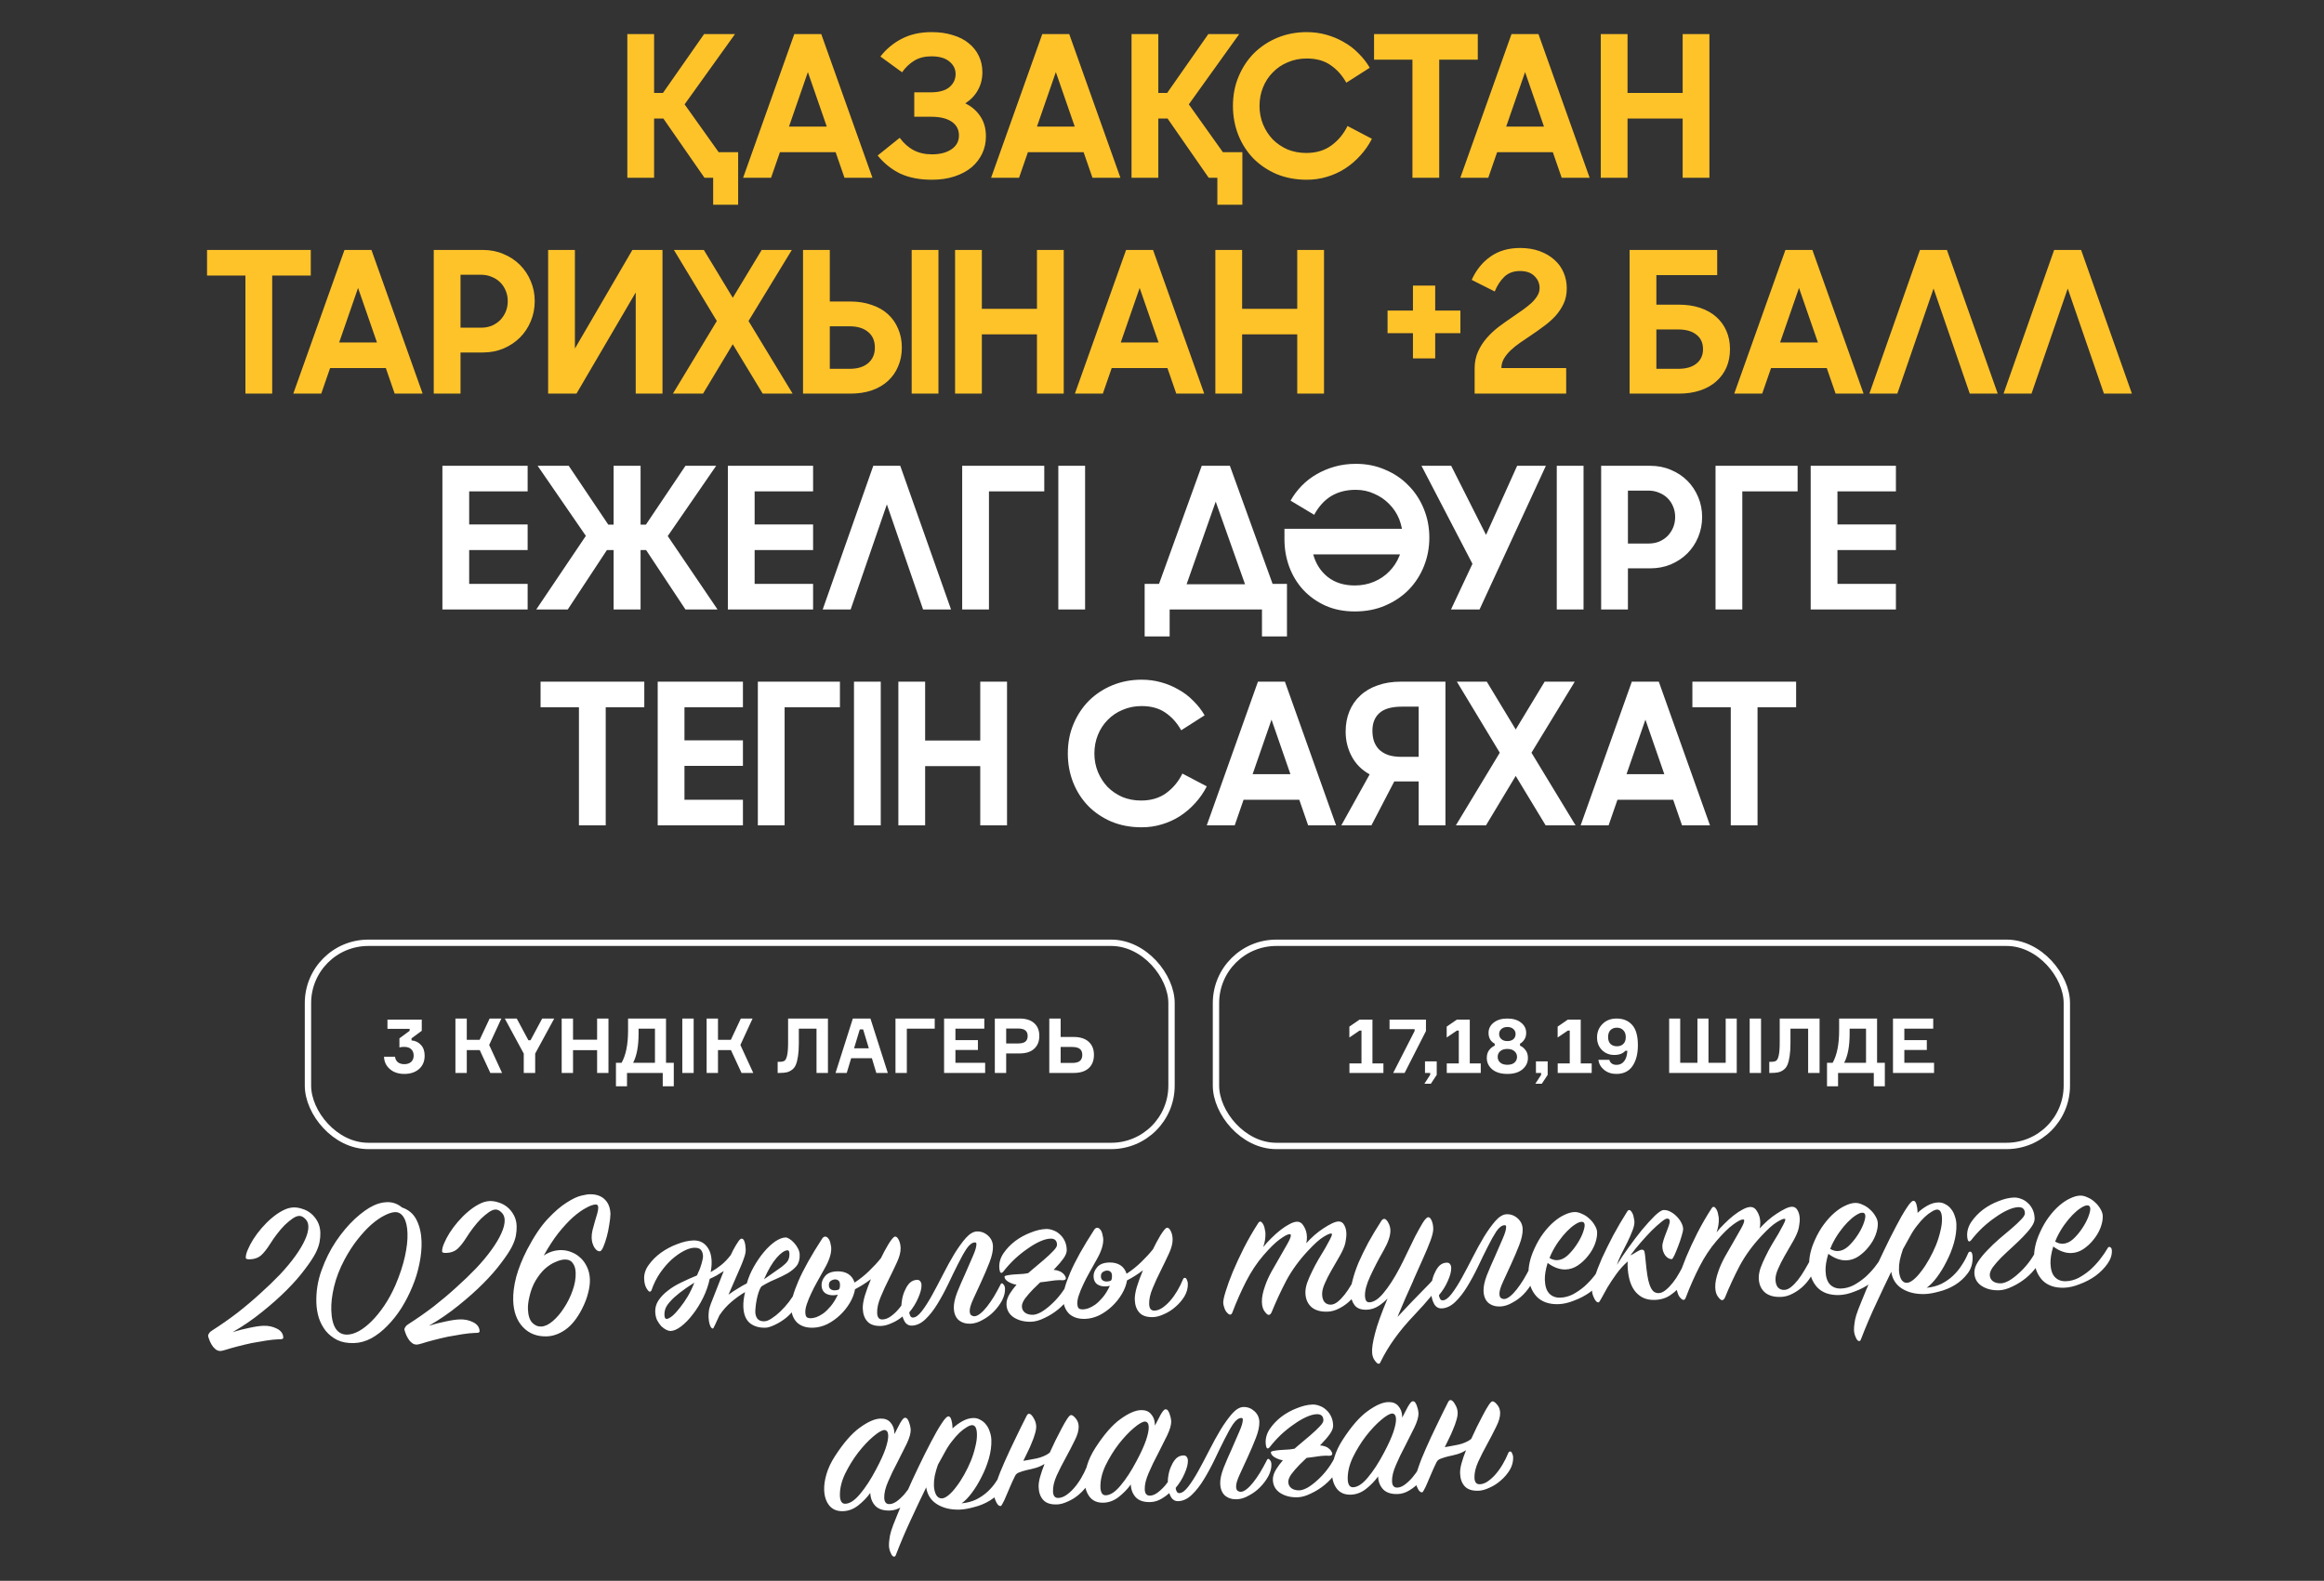
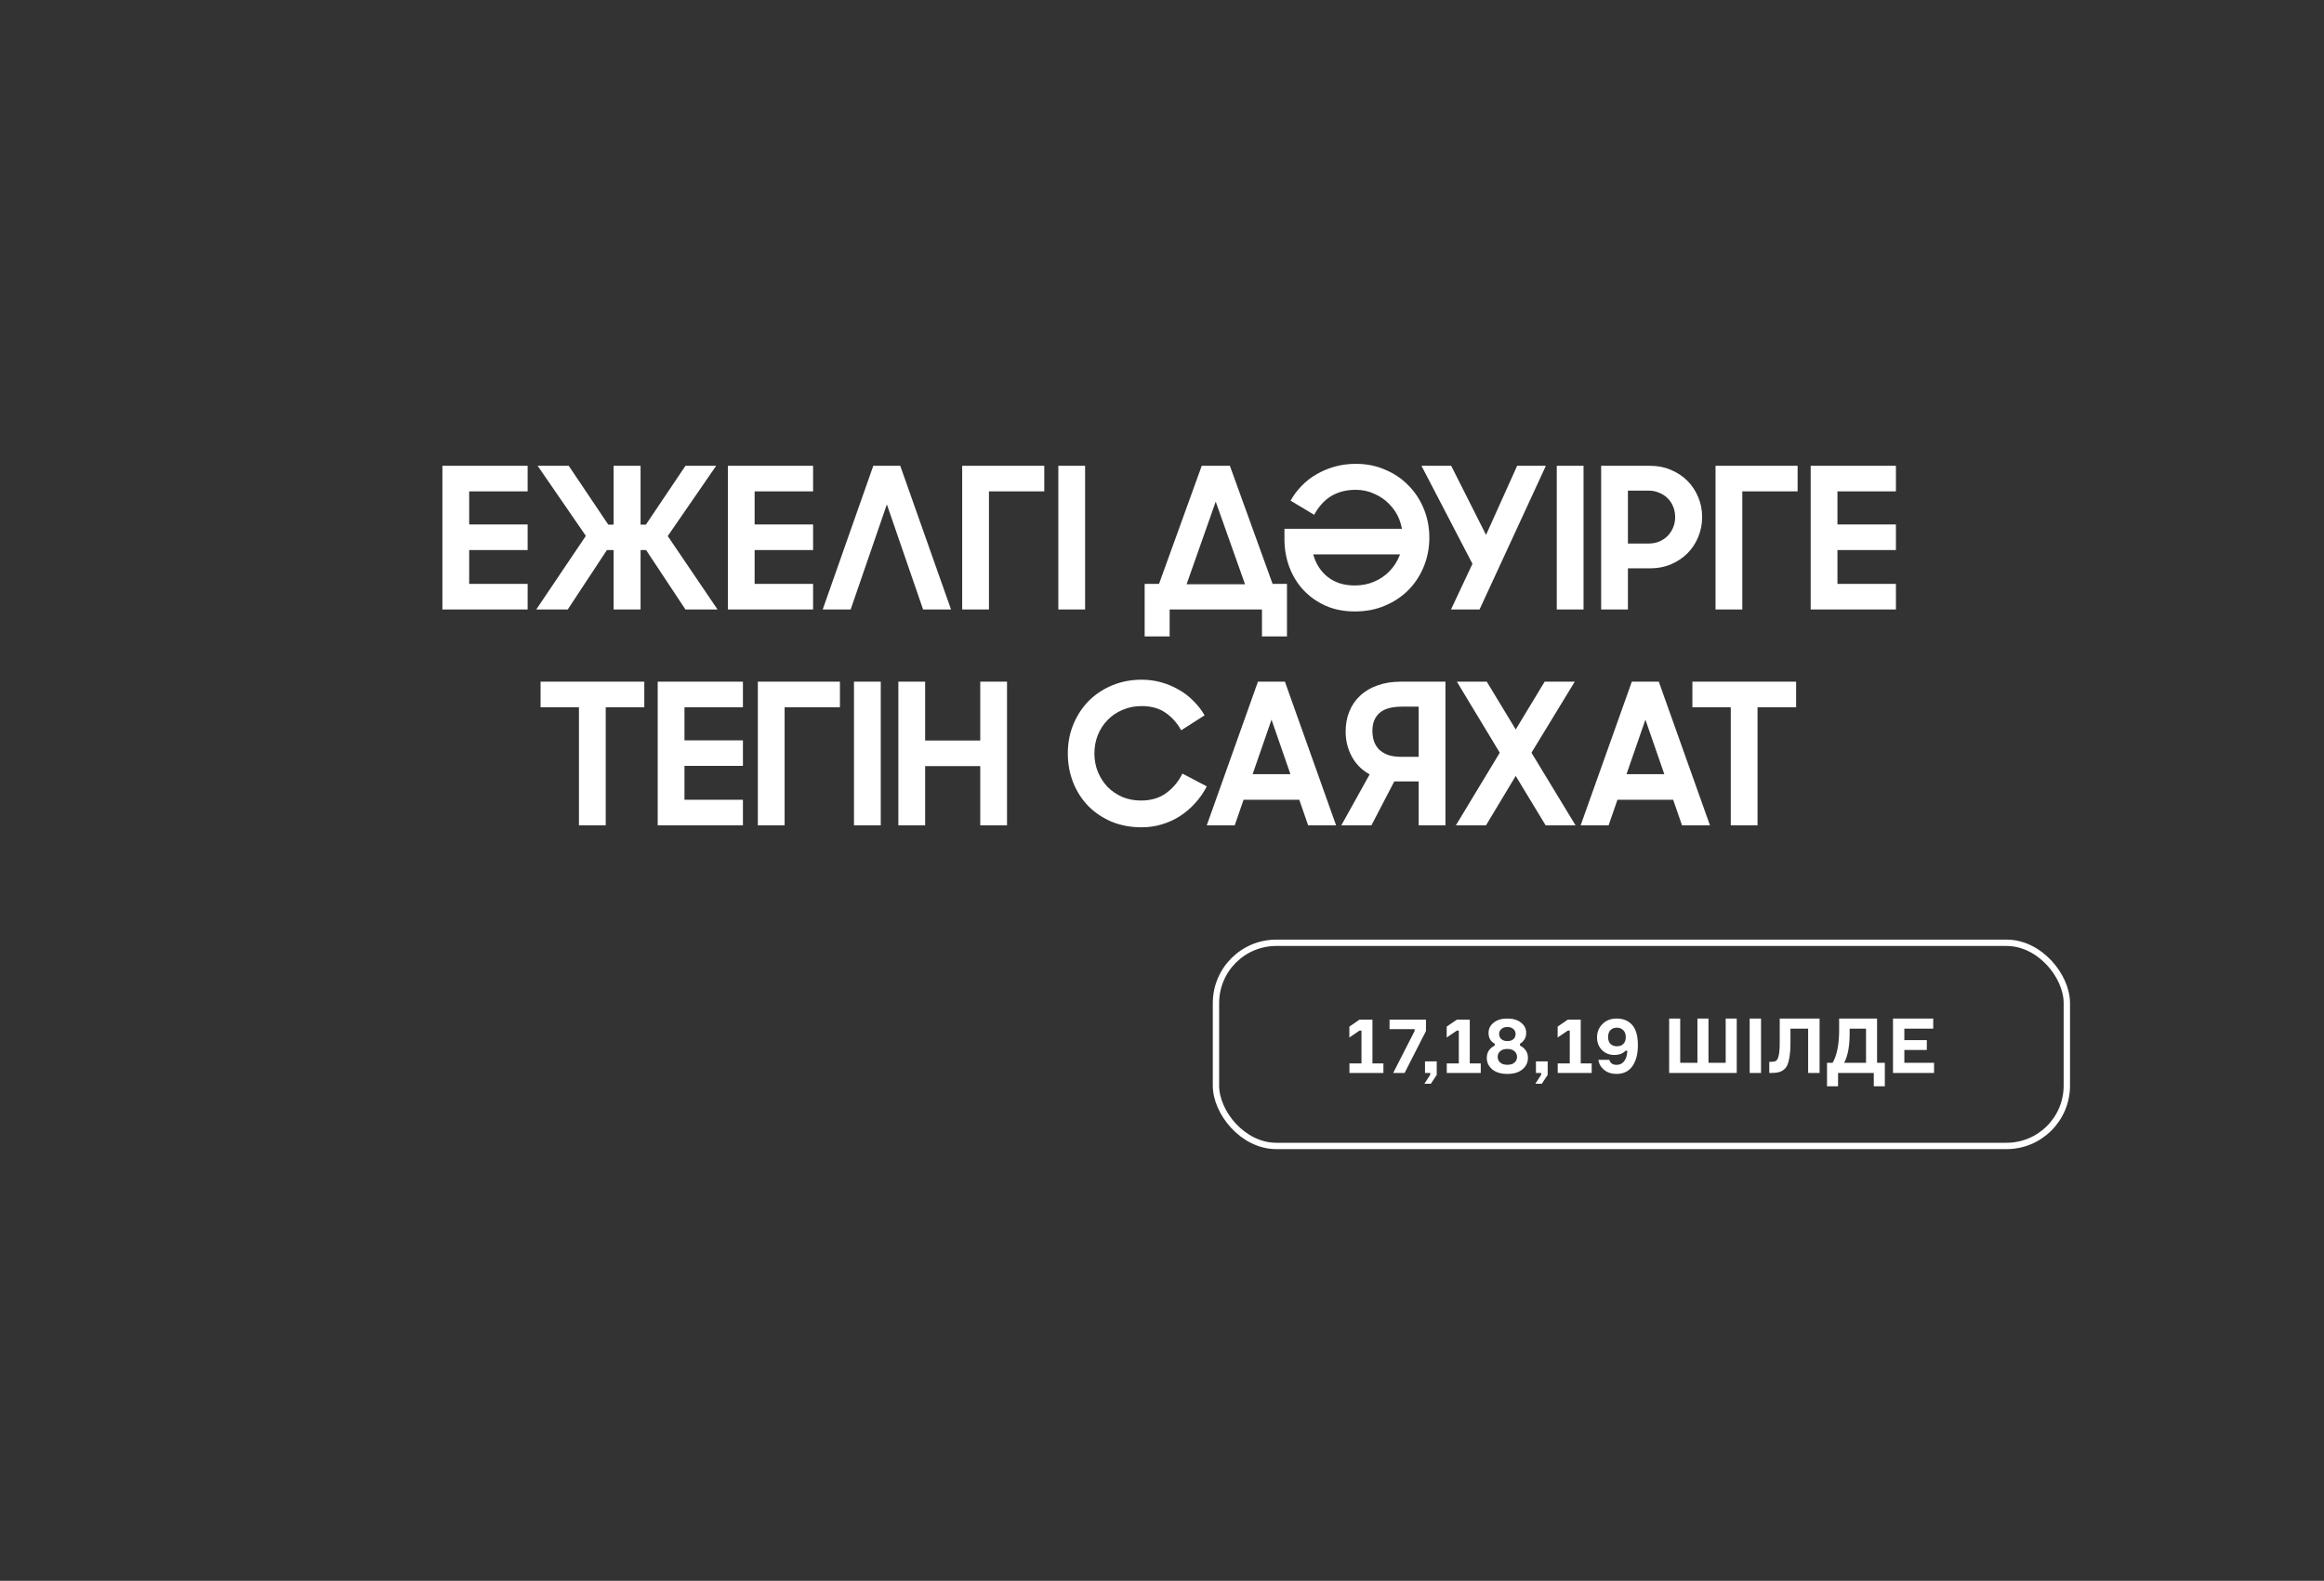
<svg xmlns="http://www.w3.org/2000/svg" width="366" height="249" viewBox="0 0 366 249" fill="none">
  <rect x="0" y="0" width="366" height="249" fill="#333333" stroke="none" />
-   <path d="M110.948 28L104.469 18.669H103.012V28H98.796V5.37H103.012V14.639H104.407L110.886 5.37H115.753L107.817 16.437L113.18 23.97H116.249V32.247H112.312V28H110.948ZM125.091 5.37H129.338L137.398 28H132.996L131.601 23.97H122.828L121.433 28H117.031L125.091 5.37ZM124.254 19.94H130.206L127.23 11.353L124.254 19.94ZM146.776 28.31C144.833 28.31 143.17 27.99 141.785 27.349C140.421 26.688 139.233 25.737 138.22 24.497L141.692 21.707C142.333 22.575 143.066 23.226 143.893 23.66C144.72 24.094 145.681 24.311 146.776 24.311C148.016 24.311 149.029 24.053 149.814 23.536C150.62 22.999 151.023 22.265 151.023 21.335C151.023 20.405 150.641 19.682 149.876 19.165C149.111 18.648 148.037 18.39 146.652 18.39H143.986V14.546H146.497C147.861 14.546 148.863 14.277 149.504 13.74C150.165 13.182 150.496 12.49 150.496 11.663C150.496 10.878 150.165 10.216 149.504 9.679C148.863 9.142 147.923 8.873 146.683 8.873C145.629 8.873 144.73 9.1 143.986 9.555C143.242 10.01 142.601 10.619 142.064 11.384L138.654 8.904C139.563 7.726 140.679 6.796 142.002 6.114C143.345 5.411 144.916 5.06 146.714 5.06C147.954 5.06 149.06 5.215 150.031 5.525C151.023 5.814 151.86 6.238 152.542 6.796C153.245 7.354 153.782 8.026 154.154 8.811C154.526 9.576 154.712 10.433 154.712 11.384C154.712 12.438 154.474 13.378 153.999 14.205C153.544 15.032 152.883 15.724 152.015 16.282C153.007 16.757 153.792 17.429 154.371 18.297C154.97 19.165 155.27 20.229 155.27 21.49C155.27 22.461 155.074 23.36 154.681 24.187C154.288 25.014 153.73 25.737 153.007 26.357C152.284 26.956 151.395 27.432 150.341 27.783C149.287 28.134 148.099 28.31 146.776 28.31ZM164.144 5.37H168.391L176.451 28H172.049L170.654 23.97H161.881L160.486 28H156.084L164.144 5.37ZM163.307 19.94H169.259L166.283 11.353L163.307 19.94ZM190.355 28L183.876 18.669H182.419V28H178.203V5.37H182.419V14.639H183.814L190.293 5.37H195.16L187.224 16.437L192.587 23.97H195.656V32.247H191.719V28H190.355ZM205.798 28.31C204.062 28.31 202.47 28.01 201.024 27.411C199.598 26.791 198.378 25.964 197.366 24.931C196.353 23.877 195.568 22.647 195.01 21.242C194.452 19.816 194.173 18.297 194.173 16.685C194.173 14.99 194.472 13.44 195.072 12.035C195.671 10.609 196.487 9.379 197.521 8.346C198.575 7.313 199.804 6.507 201.21 5.928C202.636 5.349 204.165 5.06 205.798 5.06C206.852 5.06 207.864 5.194 208.836 5.463C209.828 5.732 210.747 6.114 211.595 6.61C212.463 7.085 213.238 7.674 213.92 8.377C214.622 9.059 215.222 9.824 215.718 10.671L212.029 13.027C211.367 11.849 210.53 10.919 209.518 10.237C208.526 9.555 207.286 9.214 205.798 9.214C204.723 9.214 203.731 9.41 202.822 9.803C201.912 10.175 201.127 10.702 200.466 11.384C199.804 12.045 199.288 12.831 198.916 13.74C198.544 14.649 198.358 15.631 198.358 16.685C198.358 17.718 198.544 18.69 198.916 19.599C199.288 20.488 199.794 21.273 200.435 21.955C201.096 22.616 201.871 23.143 202.76 23.536C203.669 23.908 204.651 24.094 205.705 24.094C207.275 24.094 208.598 23.701 209.673 22.916C210.768 22.11 211.615 21.087 212.215 19.847L216.059 21.862C215.563 22.833 214.953 23.712 214.23 24.497C213.527 25.282 212.731 25.964 211.843 26.543C210.975 27.101 210.024 27.535 208.991 27.845C207.978 28.155 206.914 28.31 205.798 28.31ZM222.441 9.4H216.396V5.37H232.733V9.4H226.657V28H222.441V9.4ZM238.041 5.37H242.288L250.348 28H245.946L244.551 23.97H235.778L234.383 28H229.981L238.041 5.37ZM237.204 19.94H243.156L240.18 11.353L237.204 19.94ZM264.996 18.669H256.316V28H252.1V5.37H256.316V14.639H264.996V5.37H269.212V28H264.996V18.669ZM38.651 43.4H32.606V39.37H48.943V43.4H42.867V62H38.651V43.4ZM54.251 39.37H58.498L66.558 62H62.156L60.761 57.97H51.988L50.593 62H46.191L54.251 39.37ZM53.414 53.94H59.366L56.39 45.353L53.414 53.94ZM68.31 39.37H76.06C77.238 39.37 78.323 39.587 79.315 40.021C80.307 40.434 81.165 41.003 81.888 41.726C82.612 42.449 83.18 43.307 83.593 44.299C84.007 45.27 84.213 46.314 84.213 47.43C84.213 48.546 84.007 49.6 83.593 50.592C83.18 51.584 82.612 52.442 81.888 53.165C81.165 53.888 80.297 54.467 79.284 54.901C78.292 55.314 77.207 55.521 76.029 55.521H72.526V62H68.31V39.37ZM72.526 43.276V51.615H75.75C76.37 51.615 76.939 51.512 77.455 51.305C77.972 51.078 78.416 50.778 78.788 50.406C79.16 50.013 79.45 49.569 79.656 49.073C79.863 48.556 79.966 48.009 79.966 47.43C79.966 46.851 79.863 46.314 79.656 45.818C79.45 45.301 79.16 44.857 78.788 44.485C78.416 44.113 77.972 43.824 77.455 43.617C76.939 43.39 76.37 43.276 75.75 43.276H72.526ZM104.334 62H100.118V46.066L90.787 62H86.323V39.37H90.539V54.901L99.591 39.37H104.334V62ZM115.402 54.219L110.721 62H105.978L112.891 50.561L106.133 39.37H110.845L115.402 46.903L119.959 39.37H124.702L117.882 50.561L124.826 62H120.114L115.402 54.219ZM143.578 39.37H147.794V62H143.578V39.37ZM130.682 39.37V47.492H133.906C135.146 47.492 136.262 47.668 137.254 48.019C138.266 48.35 139.124 48.835 139.827 49.476C140.529 50.117 141.067 50.881 141.439 51.77C141.831 52.659 142.028 53.651 142.028 54.746C142.028 55.841 141.831 56.833 141.439 57.722C141.067 58.611 140.529 59.375 139.827 60.016C139.124 60.657 138.266 61.153 137.254 61.504C136.262 61.835 135.146 62 133.906 62H126.466V39.37H130.682ZM133.813 58.094C135.053 58.094 136.024 57.794 136.727 57.195C137.429 56.596 137.781 55.779 137.781 54.746C137.781 53.692 137.429 52.876 136.727 52.297C136.024 51.698 135.053 51.398 133.813 51.398H130.682V58.094H133.813ZM163.308 52.669H154.628V62H150.412V39.37H154.628V48.639H163.308V39.37H167.524V62H163.308V52.669ZM177.343 39.37H181.59L189.65 62H185.248L183.853 57.97H175.08L173.685 62H169.283L177.343 39.37ZM176.506 53.94H182.458L179.482 45.353L176.506 53.94ZM204.298 52.669H195.618V62H191.402V39.37H195.618V48.639H204.298V39.37H208.514V62H204.298V52.669ZM218.523 48.918H222.522V44.981H226.025V48.918H229.993V52.483H226.025V56.451H222.522V52.483H218.523V48.918ZM232.237 58.032C232.237 57.061 232.412 56.182 232.764 55.397C233.115 54.612 233.57 53.899 234.128 53.258C234.706 52.597 235.347 51.997 236.05 51.46C236.773 50.923 237.486 50.416 238.189 49.941C238.747 49.548 239.284 49.176 239.801 48.825C240.317 48.453 240.772 48.091 241.165 47.74C241.557 47.368 241.867 46.996 242.095 46.624C242.343 46.231 242.467 45.818 242.467 45.384C242.467 44.64 242.198 44.01 241.661 43.493C241.144 42.956 240.379 42.687 239.367 42.687C238.375 42.687 237.558 42.987 236.918 43.586C236.298 44.185 235.791 44.96 235.399 45.911L231.772 44.082C232.474 42.532 233.456 41.313 234.717 40.424C235.998 39.515 237.558 39.06 239.398 39.06C240.534 39.06 241.557 39.225 242.467 39.556C243.376 39.887 244.151 40.341 244.792 40.92C245.432 41.478 245.918 42.15 246.249 42.935C246.579 43.7 246.745 44.526 246.745 45.415C246.745 46.324 246.579 47.13 246.249 47.833C245.918 48.536 245.484 49.187 244.947 49.786C244.409 50.365 243.8 50.902 243.118 51.398C242.456 51.894 241.785 52.369 241.103 52.824C240.503 53.217 239.925 53.609 239.367 54.002C238.829 54.374 238.344 54.767 237.91 55.18C237.476 55.593 237.124 56.027 236.856 56.482C236.587 56.937 236.453 57.433 236.453 57.97H246.652V62H232.237V58.032ZM270.436 39.37V43.338H260.857V47.988H264.391C265.631 47.988 266.747 48.153 267.739 48.484C268.731 48.815 269.579 49.29 270.281 49.91C270.984 50.53 271.521 51.274 271.893 52.142C272.265 52.989 272.451 53.94 272.451 54.994C272.451 56.048 272.265 57.009 271.893 57.877C271.521 58.724 270.984 59.458 270.281 60.078C269.579 60.698 268.731 61.173 267.739 61.504C266.747 61.835 265.631 62 264.391 62H256.641V39.37H270.436ZM264.298 58.094C265.538 58.094 266.499 57.815 267.181 57.257C267.863 56.699 268.204 55.945 268.204 54.994C268.204 54.023 267.863 53.268 267.181 52.731C266.499 52.173 265.538 51.894 264.298 51.894H260.857V58.094H264.298ZM281.181 39.37H285.428L293.488 62H289.086L287.691 57.97H278.918L277.523 62H273.121L281.181 39.37ZM280.344 53.94H286.296L283.32 45.353L280.344 53.94ZM314.615 62H310.213L304.509 45.446L298.805 62H294.403L302.37 39.37H306.617L314.615 62ZM335.746 62H331.344L325.64 45.446L319.936 62H315.534L323.501 39.37H327.748L335.746 62Z" fill="url(#paint0_linear_287_71)" />
  <path d="M69.673 73.37H83.096V77.4H73.889V82.608H83.096V86.638H73.889V91.97H83.096V96H69.673V73.37ZM96.636 96V86.638H95.582L89.413 96H84.453L92.265 84.406L84.67 73.37H89.568L95.799 82.639H96.636V73.37H100.883V82.639H101.72L107.951 73.37H112.787L105.161 84.437L113.004 96H107.951L101.751 86.638H100.883V96H96.636ZM114.629 73.37H128.052V77.4H118.845V82.608H128.052V86.638H118.845V91.97H128.052V96H114.629V73.37ZM149.776 96H145.374L139.67 79.446L133.966 96H129.564L137.531 73.37H141.778L149.776 96ZM151.532 73.37H164.459V77.4H155.748V96H151.532V73.37ZM166.672 73.37H170.888V96H166.672V73.37ZM193.691 73.37L200.418 91.97H202.681V100.247H198.744V96H184.205V100.247H180.268V91.97H182.531L189.258 73.37H193.691ZM186.871 92.032H196.078L191.459 79.012L186.871 92.032ZM213.353 96.31C211.658 96.31 210.129 96.01 208.765 95.411C207.401 94.791 206.233 93.964 205.262 92.931C204.311 91.898 203.578 90.699 203.061 89.335C202.544 87.95 202.286 86.493 202.286 84.964V83.29H220.793C220.69 82.773 220.545 82.267 220.359 81.771C219.987 80.862 219.46 80.066 218.778 79.384C218.117 78.702 217.331 78.165 216.422 77.772C215.533 77.359 214.562 77.152 213.508 77.152C212.02 77.152 210.728 77.483 209.633 78.144C208.558 78.805 207.67 79.787 206.967 81.089L203.247 78.857C203.722 78.01 204.301 77.235 204.983 76.532C205.686 75.809 206.471 75.199 207.339 74.703C208.228 74.186 209.189 73.783 210.222 73.494C211.255 73.205 212.361 73.06 213.539 73.06C215.213 73.06 216.753 73.37 218.158 73.99C219.584 74.589 220.803 75.416 221.816 76.47C222.849 77.503 223.655 78.733 224.234 80.159C224.813 81.564 225.102 83.073 225.102 84.685C225.102 86.256 224.823 87.744 224.265 89.149C223.707 90.554 222.911 91.794 221.878 92.869C220.845 93.923 219.605 94.76 218.158 95.38C216.732 96 215.13 96.31 213.353 96.31ZM206.812 87.32C207.225 88.808 207.99 89.996 209.106 90.885C210.243 91.774 211.658 92.218 213.353 92.218C214.448 92.218 215.461 92.022 216.391 91.629C217.321 91.236 218.117 90.699 218.778 90.017C219.46 89.335 219.987 88.539 220.359 87.63L220.483 87.32H206.812ZM228.545 73.37L234.032 84.251L238.93 73.37H243.456L233.009 96H228.514L231.893 88.808L223.864 73.37H228.545ZM245.171 73.37H249.387V96H245.171V73.37ZM252.161 73.37H259.911C261.089 73.37 262.174 73.587 263.166 74.021C264.158 74.434 265.016 75.003 265.739 75.726C266.462 76.449 267.031 77.307 267.444 78.299C267.857 79.27 268.064 80.314 268.064 81.43C268.064 82.546 267.857 83.6 267.444 84.592C267.031 85.584 266.462 86.442 265.739 87.165C265.016 87.888 264.148 88.467 263.135 88.901C262.143 89.314 261.058 89.521 259.88 89.521H256.377V96H252.161V73.37ZM256.377 77.276V85.615H259.601C260.221 85.615 260.789 85.512 261.306 85.305C261.823 85.078 262.267 84.778 262.639 84.406C263.011 84.013 263.3 83.569 263.507 83.073C263.714 82.556 263.817 82.009 263.817 81.43C263.817 80.851 263.714 80.314 263.507 79.818C263.3 79.301 263.011 78.857 262.639 78.485C262.267 78.113 261.823 77.824 261.306 77.617C260.789 77.39 260.221 77.276 259.601 77.276H256.377ZM270.174 73.37H283.101V77.4H274.39V96H270.174V73.37ZM285.159 73.37H298.582V77.4H289.375V82.608H298.582V86.638H289.375V91.97H298.582V96H285.159V73.37ZM91.176 111.4H85.131V107.37H101.468V111.4H95.392V130H91.176V111.4ZM103.579 107.37H117.002V111.4H107.795V116.608H117.002V120.638H107.795V125.97H117.002V130H103.579V107.37ZM119.351 107.37H132.278V111.4H123.567V130H119.351V107.37ZM134.492 107.37H138.708V130H134.492V107.37ZM154.377 120.669H145.697V130H141.481V107.37H145.697V116.639H154.377V107.37H158.593V130H154.377V120.669ZM179.793 130.31C178.057 130.31 176.466 130.01 175.019 129.411C173.593 128.791 172.374 127.964 171.361 126.931C170.348 125.877 169.563 124.647 169.005 123.242C168.447 121.816 168.168 120.297 168.168 118.685C168.168 116.99 168.468 115.44 169.067 114.035C169.666 112.609 170.483 111.379 171.516 110.346C172.57 109.313 173.8 108.507 175.205 107.928C176.631 107.349 178.16 107.06 179.793 107.06C180.847 107.06 181.86 107.194 182.831 107.463C183.823 107.732 184.743 108.114 185.59 108.61C186.458 109.085 187.233 109.674 187.915 110.377C188.618 111.059 189.217 111.824 189.713 112.671L186.024 115.027C185.363 113.849 184.526 112.919 183.513 112.237C182.521 111.555 181.281 111.214 179.793 111.214C178.718 111.214 177.726 111.41 176.817 111.803C175.908 112.175 175.122 112.702 174.461 113.384C173.8 114.045 173.283 114.831 172.911 115.74C172.539 116.649 172.353 117.631 172.353 118.685C172.353 119.718 172.539 120.69 172.911 121.599C173.283 122.488 173.789 123.273 174.43 123.955C175.091 124.616 175.866 125.143 176.755 125.536C177.664 125.908 178.646 126.094 179.7 126.094C181.271 126.094 182.593 125.701 183.668 124.916C184.763 124.11 185.611 123.087 186.21 121.847L190.054 123.862C189.558 124.833 188.948 125.712 188.225 126.497C187.522 127.282 186.727 127.964 185.838 128.543C184.97 129.101 184.019 129.535 182.986 129.845C181.973 130.155 180.909 130.31 179.793 130.31ZM198.11 107.37H202.357L210.417 130H206.015L204.62 125.97H195.847L194.452 130H190.05L198.11 107.37ZM197.273 121.94H203.225L200.249 113.353L197.273 121.94ZM223.423 130V123.087H219.579L215.983 130H211.24L215.704 121.971C214.464 121.289 213.523 120.349 212.883 119.15C212.242 117.951 211.922 116.649 211.922 115.244C211.922 114.066 212.118 113.002 212.511 112.051C212.903 111.08 213.472 110.253 214.216 109.571C214.96 108.868 215.869 108.331 216.944 107.959C218.018 107.566 219.238 107.37 220.602 107.37H227.639V130H223.423ZM223.423 119.212V111.307H220.757C219.145 111.307 217.967 111.648 217.223 112.33C216.499 112.991 216.138 113.911 216.138 115.089C216.138 115.647 216.21 116.174 216.355 116.67C216.52 117.166 216.778 117.61 217.13 118.003C217.502 118.375 217.977 118.675 218.556 118.902C219.155 119.109 219.889 119.212 220.757 119.212H223.423ZM238.706 122.219L234.025 130H229.282L236.195 118.561L229.437 107.37H234.149L238.706 114.903L243.263 107.37H248.006L241.186 118.561L248.13 130H243.418L238.706 122.219ZM256.992 107.37H261.239L269.299 130H264.897L263.502 125.97H254.729L253.334 130H248.932L256.992 107.37ZM256.155 121.94H262.107L259.131 113.353L256.155 121.94ZM272.574 111.4H266.529V107.37H282.866V111.4H276.79V130H272.574V111.4Z" fill="white" />
-   <path d="M36.637 209.826C37.561 209.539 38.453 209.311 39.311 209.143C40.169 208.952 40.901 208.847 41.507 208.827C42.277 208.802 42.982 208.954 43.623 209.283C44.264 209.613 44.594 210.08 44.614 210.687C44.619 210.85 44.482 210.936 44.202 210.945L43.852 210.957C43.293 210.975 42.641 211.043 41.898 211.16C41.155 211.278 40.4 211.407 39.635 211.549C38.869 211.714 38.128 211.89 37.41 212.077C36.693 212.263 36.091 212.435 35.606 212.59C35.19 212.721 34.901 212.789 34.737 212.794C34.411 212.804 34.127 212.697 33.886 212.471C33.646 212.269 33.452 212.03 33.303 211.755C33.13 211.457 33.004 211.181 32.926 210.927C32.823 210.65 32.771 210.476 32.769 210.407C32.765 210.29 32.819 210.16 32.931 210.016C33.019 209.85 33.189 209.692 33.441 209.544C34.791 208.683 36.103 207.765 37.379 206.79C38.654 205.791 39.846 204.784 40.957 203.767C42.092 202.75 43.133 201.747 44.081 200.759C45.029 199.748 45.838 198.776 46.508 197.844C47.178 196.911 47.687 196.054 48.035 195.273C48.406 194.467 48.581 193.761 48.562 193.154C48.546 192.665 48.381 192.273 48.068 191.98C47.754 191.663 47.434 191.51 47.108 191.521C46.805 191.531 46.459 191.67 46.071 191.94C45.683 192.209 45.274 192.549 44.843 192.96C44.437 193.37 44.032 193.839 43.628 194.365C43.225 194.892 42.868 195.405 42.558 195.906C42.047 196.716 41.565 197.327 41.112 197.739C40.657 198.127 40.08 198.333 39.381 198.355C38.938 198.37 38.713 198.295 38.708 198.132C38.697 197.782 38.8 197.359 39.017 196.861C39.233 196.341 39.519 195.794 39.874 195.223C40.252 194.627 40.688 194.041 41.183 193.464C41.7 192.864 42.232 192.333 42.777 191.872C43.345 191.386 43.916 190.994 44.49 190.695C45.086 190.372 45.664 190.202 46.224 190.184C46.667 190.169 47.136 190.247 47.632 190.418C48.127 190.565 48.579 190.808 48.986 191.144C49.394 191.481 49.735 191.902 50.008 192.407C50.281 192.912 50.428 193.491 50.45 194.144C50.465 194.61 50.423 195.113 50.324 195.653C50.224 196.17 50.02 196.737 49.714 197.354C49.362 198.043 48.795 198.901 48.011 199.931C47.251 200.959 46.306 202.041 45.175 203.175C44.045 204.309 42.752 205.46 41.295 206.628C39.863 207.795 38.31 208.861 36.637 209.826ZM62.27 202.444C62.964 200.81 63.464 199.3 63.769 197.913C64.074 196.526 64.21 195.307 64.175 194.258C64.141 193.185 63.95 192.362 63.605 191.79C63.259 191.194 62.794 190.906 62.211 190.925C61.745 190.94 61.179 191.122 60.513 191.47C59.87 191.795 59.185 192.272 58.459 192.903C57.755 193.533 57.034 194.315 56.294 195.249C55.576 196.16 54.898 197.209 54.26 198.397C53.49 199.846 52.941 201.265 52.612 202.653C52.283 204.018 52.137 205.26 52.173 206.379C52.214 207.638 52.444 208.6 52.862 209.263C53.304 209.926 53.921 210.244 54.714 210.218C55.274 210.2 55.875 210.017 56.517 209.67C57.182 209.298 57.854 208.774 58.532 208.098C59.211 207.423 59.873 206.607 60.519 205.652C61.165 204.698 61.749 203.628 62.27 202.444ZM63.308 190.189C64.37 190.551 65.139 191.215 65.614 192.18C66.089 193.145 66.347 194.257 66.388 195.516C66.424 196.636 66.311 197.819 66.048 199.064C65.807 200.286 65.438 201.489 64.939 202.672C64.463 203.832 63.893 204.948 63.227 206.02C62.561 207.069 61.821 208.003 61.007 208.823C60.217 209.643 59.374 210.3 58.48 210.796C57.585 211.269 56.682 211.52 55.773 211.55C54.747 211.583 53.866 211.425 53.131 211.075C52.395 210.702 51.784 210.22 51.298 209.629C50.835 209.037 50.475 208.36 50.217 207.598C49.981 206.812 49.85 206.023 49.824 205.23C49.767 203.457 50.038 201.744 50.638 200.091C51.237 198.414 51.993 196.895 52.906 195.534C53.842 194.15 54.842 192.962 55.907 191.97C56.995 190.978 57.976 190.28 58.85 189.878C59.54 189.552 60.235 189.378 60.934 189.355C61.401 189.34 61.835 189.408 62.237 189.558C62.639 189.709 62.996 189.919 63.308 190.189ZM67.553 208.821C68.478 208.534 69.369 208.306 70.228 208.138C71.085 207.947 71.817 207.842 72.423 207.822C73.193 207.797 73.898 207.949 74.539 208.278C75.18 208.608 75.511 209.076 75.53 209.682C75.536 209.845 75.398 209.931 75.119 209.94L74.769 209.952C74.209 209.97 73.558 210.038 72.814 210.155C72.071 210.273 71.317 210.403 70.551 210.544C69.786 210.709 69.044 210.885 68.327 211.072C67.609 211.258 67.008 211.43 66.522 211.586C66.106 211.716 65.817 211.784 65.654 211.789C65.327 211.8 65.043 211.692 64.803 211.466C64.563 211.264 64.368 211.025 64.219 210.75C64.046 210.452 63.92 210.176 63.842 209.922C63.74 209.645 63.687 209.472 63.685 209.402C63.681 209.285 63.735 209.155 63.847 209.011C63.935 208.845 64.105 208.688 64.357 208.539C65.707 207.678 67.019 206.76 68.295 205.785C69.57 204.786 70.763 203.779 71.874 202.762C73.008 201.745 74.049 200.742 74.998 199.754C75.945 198.743 76.754 197.771 77.424 196.839C78.094 195.906 78.603 195.049 78.951 194.268C79.322 193.462 79.498 192.756 79.478 192.149C79.462 191.66 79.297 191.268 78.984 190.975C78.671 190.658 78.351 190.505 78.024 190.516C77.721 190.526 77.375 190.665 76.987 190.935C76.599 191.204 76.19 191.544 75.76 191.955C75.353 192.365 74.948 192.834 74.545 193.36C74.141 193.887 73.785 194.401 73.474 194.901C72.963 195.711 72.481 196.322 72.028 196.734C71.574 197.122 70.997 197.328 70.297 197.35C69.854 197.365 69.63 197.29 69.624 197.127C69.613 196.777 69.716 196.354 69.933 195.856C70.15 195.336 70.436 194.79 70.79 194.218C71.168 193.622 71.604 193.036 72.099 192.459C72.617 191.859 73.148 191.328 73.693 190.867C74.261 190.381 74.832 189.989 75.406 189.69C76.002 189.368 76.581 189.197 77.14 189.179C77.583 189.164 78.053 189.243 78.549 189.413C79.044 189.561 79.495 189.803 79.903 190.14C80.311 190.477 80.651 190.897 80.924 191.402C81.198 191.907 81.345 192.486 81.366 193.139C81.381 193.605 81.339 194.108 81.24 194.649C81.14 195.165 80.937 195.732 80.63 196.349C80.279 197.038 79.711 197.897 78.928 198.926C78.167 199.954 77.222 201.036 76.092 202.17C74.961 203.304 73.668 204.455 72.212 205.623C70.779 206.79 69.226 207.856 67.553 208.821ZM85.635 197.762C86.435 197.223 87.301 196.938 88.234 196.908C88.817 196.889 89.38 196.987 89.924 197.203C90.467 197.395 90.956 197.694 91.389 198.101C91.822 198.483 92.176 198.974 92.453 199.572C92.728 200.147 92.877 200.795 92.901 201.518C92.922 202.171 92.829 202.886 92.621 203.664C92.436 204.44 92.113 205.279 91.652 206.181C90.883 207.677 90.008 208.768 89.027 209.453C88.068 210.115 87.098 210.462 86.119 210.493C84.58 210.543 83.327 210.059 82.36 209.04C81.393 208.021 80.88 206.625 80.823 204.852C80.787 203.733 80.945 202.491 81.297 201.125C81.673 199.759 82.245 198.328 83.013 196.832C84.09 194.766 85.17 193.155 86.253 191.999C87.336 190.843 88.335 189.982 89.251 189.416C90.165 188.825 90.936 188.462 91.562 188.325C92.188 188.188 92.582 188.117 92.745 188.111C93.818 188.076 94.644 188.341 95.222 188.906C95.8 189.448 96.106 190.22 96.138 191.223C96.129 191.667 96.066 192.229 95.948 192.91C95.853 193.567 95.721 194.201 95.555 194.814C95.388 195.426 95.207 195.957 95.011 196.407C94.816 196.857 94.636 197.085 94.473 197.09C94.286 197.096 94.109 197.032 93.941 196.897C93.797 196.762 93.663 196.591 93.54 196.385C93.439 196.178 93.35 195.947 93.272 195.693C93.217 195.438 93.186 195.194 93.178 194.961C93.167 194.611 93.212 194.213 93.314 193.766C93.439 193.295 93.564 192.836 93.69 192.388C93.815 191.94 93.942 191.516 94.069 191.115C94.173 190.738 94.221 190.421 94.213 190.165C94.203 189.862 94.07 189.714 93.813 189.722C93.417 189.735 92.909 189.915 92.29 190.262C91.67 190.586 90.986 191.075 90.237 191.73C89.511 192.384 88.744 193.214 87.936 194.221C87.152 195.227 86.385 196.407 85.635 197.762ZM85.228 208.946C85.788 208.928 86.386 208.652 87.022 208.118C87.681 207.559 88.277 206.863 88.81 206.029C89.367 205.193 89.816 204.292 90.158 203.323C90.523 202.331 90.69 201.38 90.661 200.471C90.639 199.818 90.483 199.309 90.191 198.945C89.921 198.557 89.495 198.372 88.912 198.391C88.493 198.405 88.007 198.537 87.454 198.789C86.901 199.017 86.353 199.373 85.808 199.858C85.287 200.342 84.805 200.953 84.362 201.691C83.919 202.429 83.586 203.304 83.362 204.315C83.28 204.668 83.221 204.996 83.184 205.301C83.147 205.606 83.133 205.898 83.142 206.178C83.174 207.157 83.396 207.874 83.807 208.327C84.218 208.758 84.692 208.964 85.228 208.946ZM113.978 200.203C113.589 200.449 113.211 200.683 112.845 200.905C112.478 201.104 112.122 201.279 111.776 201.43C111.553 202.465 111.201 203.468 110.719 204.441C110.237 205.414 109.693 206.284 109.088 207.05C108.505 207.816 107.895 208.443 107.258 208.931C106.642 209.394 106.09 209.634 105.6 209.65C105.437 209.655 105.213 209.593 104.929 209.462C104.668 209.33 104.405 209.14 104.14 208.892C103.897 208.62 103.677 208.3 103.478 207.933C103.302 207.542 103.206 207.101 103.19 206.612C103.17 205.982 103.337 205.393 103.693 204.844C104.071 204.272 104.568 203.754 105.183 203.29C105.798 202.803 106.507 202.372 107.312 201.995C108.116 201.596 108.933 201.231 109.763 200.9C109.828 200.758 109.915 200.557 110.024 200.296C110.155 200.035 110.263 199.763 110.347 199.48C110.454 199.174 110.538 198.879 110.599 198.597C110.682 198.291 110.721 198.044 110.715 197.858C110.702 197.461 110.598 197.138 110.403 196.887C110.208 196.637 109.842 196.52 109.306 196.538C108.84 196.553 108.297 196.722 107.677 197.046C107.057 197.37 106.418 197.822 105.76 198.404C105.125 198.985 104.518 199.693 103.938 200.529C103.381 201.341 102.932 202.254 102.591 203.269C102.525 203.388 102.434 203.45 102.317 203.453C102.2 203.457 102.031 203.276 101.809 202.91C101.586 202.52 101.465 202.022 101.445 201.416C101.42 200.646 101.665 199.914 102.179 199.221C102.693 198.504 103.338 197.864 104.113 197.302C104.912 196.739 105.761 196.291 106.661 195.958C107.583 195.602 108.417 195.411 109.164 195.387C110.05 195.358 110.748 195.65 111.258 196.264C111.768 196.855 112.039 197.651 112.071 198.654C112.089 199.214 112.038 199.787 111.917 200.375C112.49 200.053 113.039 199.685 113.562 199.271C114.108 198.833 114.616 198.303 115.086 197.681C115.173 197.468 115.293 197.219 115.447 196.933C115.601 196.648 115.756 196.375 115.911 196.113C116.088 195.827 116.244 195.589 116.378 195.397C116.535 195.206 116.672 195.108 116.788 195.104C116.998 195.097 117.156 195.267 117.26 195.614C117.364 195.937 117.424 196.332 117.439 196.799C117.451 197.172 117.371 197.595 117.2 198.067C117.051 198.516 116.89 198.941 116.716 199.343L114.729 203.925C115.231 203.559 115.733 203.227 116.237 202.931C116.741 202.611 117.199 202.351 117.613 202.151C117.864 201.256 118.232 200.38 118.718 199.524C119.204 198.667 119.728 197.903 120.289 197.231C120.874 196.535 121.463 195.979 122.056 195.563C122.673 195.146 123.226 194.93 123.716 194.914C123.879 194.908 124.08 194.984 124.319 195.139C124.58 195.294 124.82 195.497 125.039 195.746C125.28 195.995 125.488 196.292 125.663 196.636C125.837 196.958 125.929 197.293 125.941 197.643C125.964 198.366 125.797 198.955 125.438 199.41C125.078 199.842 124.601 200.231 124.005 200.577C123.432 200.899 122.788 201.212 122.075 201.516C121.337 201.82 120.614 202.193 119.905 202.637C119.748 202.852 119.606 203.148 119.478 203.526C119.351 203.904 119.247 204.304 119.167 204.727C119.087 205.126 119.029 205.513 118.995 205.888C118.96 206.239 118.945 206.508 118.951 206.695C118.964 207.091 119.08 207.438 119.3 207.734C119.542 208.006 119.897 208.135 120.363 208.12C120.713 208.108 121.105 207.955 121.539 207.661C121.996 207.366 122.451 207.001 122.904 206.566C123.379 206.107 123.83 205.602 124.256 205.052C124.68 204.477 125.059 203.905 125.39 203.334C125.456 203.192 125.547 203.119 125.663 203.115C125.757 203.112 125.84 203.156 125.913 203.247C126.009 203.337 126.061 203.487 126.068 203.697C126.09 204.397 125.879 205.081 125.434 205.749C125.011 206.393 124.505 206.969 123.914 207.479C123.323 207.965 122.706 208.359 122.062 208.66C121.441 208.96 120.944 209.116 120.571 209.128C119.568 209.161 118.743 208.919 118.096 208.403C117.448 207.864 117.105 207 117.066 205.811C117.044 205.134 117.136 204.372 117.342 203.525C116.677 203.897 115.97 204.399 115.22 205.03C114.493 205.637 113.851 206.359 113.294 207.194C113.011 207.81 112.782 208.308 112.608 208.687C112.433 209.066 112.323 209.256 112.276 209.258C112.089 209.264 111.932 209.082 111.803 208.713C111.673 208.32 111.602 207.914 111.588 207.494C111.58 207.238 111.593 206.934 111.629 206.583C111.664 206.231 111.768 205.831 111.94 205.382L113.978 200.203ZM109.345 202.034C108.407 202.625 107.63 203.164 107.016 203.651C106.424 204.114 105.948 204.549 105.588 204.958C105.227 205.343 104.97 205.713 104.818 206.069C104.69 206.423 104.631 206.775 104.643 207.125C104.656 207.545 104.768 207.751 104.978 207.744C105.211 207.737 105.521 207.575 105.908 207.259C106.293 206.919 106.688 206.486 107.091 205.96C107.517 205.432 107.93 204.835 108.328 204.169C108.726 203.479 109.065 202.767 109.345 202.034ZM120.323 201.502C121.167 200.891 121.863 200.402 122.412 200.034C122.937 199.69 123.336 199.385 123.608 199.119C123.902 198.853 124.093 198.602 124.178 198.366C124.287 198.105 124.335 197.8 124.324 197.45C124.312 197.101 124.213 196.929 124.027 196.935C123.56 196.95 122.989 197.342 122.314 198.111C121.639 198.88 120.975 200.01 120.323 201.502ZM138.767 208.852C137.787 208.884 137.067 208.651 136.608 208.152C136.148 207.653 135.904 206.972 135.876 206.11C135.858 205.573 135.965 204.904 136.196 204.103C136.449 203.278 136.771 202.404 137.161 201.48C136.364 202.09 135.529 202.619 134.656 203.068C134.539 203.772 134.27 204.481 133.85 205.195C133.43 205.909 132.914 206.556 132.302 207.136C131.691 207.716 131.018 208.194 130.283 208.568C129.547 208.918 128.806 209.106 128.06 209.13C127.01 209.164 126.173 208.9 125.548 208.336C124.945 207.749 124.627 206.942 124.594 205.916C124.564 205.007 124.94 203.64 125.721 201.817C126.502 199.994 127.76 197.747 129.494 195.076C129.628 194.885 129.776 194.787 129.94 194.781C130.103 194.776 130.245 194.842 130.366 194.978C130.487 195.091 130.585 195.239 130.661 195.423C130.737 195.608 130.79 195.804 130.82 196.014C130.874 196.222 130.903 196.408 130.908 196.571C130.937 197.457 130.598 198.519 129.891 199.756C129.494 200.446 129.107 201.135 128.733 201.824C128.358 202.49 128.028 203.131 127.745 203.748C127.461 204.34 127.234 204.896 127.064 205.416C126.893 205.911 126.814 206.346 126.826 206.719C126.838 207.092 126.916 207.346 127.061 207.482C127.205 207.594 127.44 207.644 127.766 207.634C127.976 207.627 128.243 207.572 128.566 207.468C128.912 207.34 129.279 207.141 129.667 206.872C130.055 206.579 130.439 206.205 130.821 205.749C131.226 205.269 131.603 204.661 131.953 203.926C131.721 203.98 131.489 204.011 131.256 204.019C130.742 204.035 130.307 203.921 129.949 203.676C129.59 203.407 129.402 203.005 129.384 202.469C129.367 201.956 129.55 201.471 129.932 201.015C130.314 200.536 130.947 200.282 131.833 200.253C132.51 200.231 133.086 200.364 133.562 200.652C134.039 200.94 134.38 201.396 134.587 202.019C135.388 201.503 136.15 200.895 136.874 200.194C137.599 199.493 138.219 198.82 138.735 198.173C138.91 197.817 139.096 197.449 139.294 197.069C139.514 196.665 139.724 196.296 139.923 195.963C140.145 195.605 140.346 195.319 140.526 195.103C140.706 194.887 140.854 194.777 140.97 194.773C141.18 194.766 141.373 194.947 141.548 195.315C141.723 195.659 141.818 196.076 141.834 196.566C141.854 197.196 141.668 197.937 141.276 198.79C140.883 199.644 140.457 200.533 139.997 201.458C139.514 202.408 139.078 203.356 138.689 204.302C138.298 205.225 138.115 206.06 138.14 206.806C138.162 207.506 138.442 207.847 138.978 207.83C139.375 207.817 139.779 207.675 140.19 207.405C140.624 207.111 141.033 206.747 141.415 206.315C141.821 205.858 142.201 205.332 142.555 204.737C142.909 204.142 143.216 203.525 143.475 202.886C143.541 202.744 143.632 202.671 143.748 202.667C143.888 202.663 143.996 202.764 144.073 202.972C144.173 203.179 144.226 203.375 144.233 203.562C144.255 204.261 144.079 204.933 143.703 205.575C143.326 206.194 142.854 206.747 142.286 207.232C141.741 207.717 141.147 208.098 140.502 208.376C139.858 208.677 139.28 208.835 138.767 208.852ZM131.44 203.242C131.907 203.227 132.161 203.137 132.202 202.972C132.267 202.807 132.295 202.596 132.287 202.339C132.276 202.013 132.187 201.794 132.02 201.683C131.876 201.57 131.7 201.518 131.49 201.525C131.28 201.532 131.06 201.609 130.832 201.756C130.626 201.903 130.529 202.14 130.54 202.466C130.548 202.723 130.636 202.918 130.804 203.053C130.995 203.187 131.207 203.25 131.44 203.242ZM144.398 201.595C144.655 201.587 144.832 201.663 144.931 201.823C145.052 201.959 145.117 202.156 145.125 202.412C145.142 202.949 144.966 203.631 144.596 204.46C144.249 205.265 143.783 206.016 143.199 206.712C143.204 206.875 143.257 207.06 143.357 207.267C143.456 207.451 143.599 207.539 143.786 207.533C144.206 207.52 144.673 207.178 145.188 206.507C145.703 205.837 146.236 205.002 146.788 204.004C147.339 203.006 147.911 201.925 148.503 200.762C149.096 199.598 149.691 198.517 150.289 197.517C150.91 196.516 151.513 195.679 152.098 195.007C152.707 194.333 153.291 193.987 153.85 193.969C154.503 193.948 155.082 194.163 155.587 194.613C156.092 195.064 156.356 195.627 156.378 196.303C156.4 197.003 156.218 197.849 155.83 198.843C155.442 199.836 155.019 200.83 154.561 201.825C154.103 202.821 153.678 203.745 153.285 204.598C152.893 205.451 152.703 206.088 152.717 206.508C152.728 206.834 152.805 207.053 152.949 207.166C153.116 207.277 153.292 207.329 153.479 207.323C153.736 207.315 154.035 207.177 154.376 206.909C154.718 206.641 155.068 206.28 155.426 205.824C155.785 205.369 156.142 204.856 156.497 204.284C156.851 203.689 157.193 203.07 157.522 202.429C157.586 202.241 157.676 202.144 157.793 202.141C157.886 202.137 157.982 202.216 158.081 202.376C158.202 202.512 158.267 202.72 158.276 203C158.295 203.583 158.14 204.195 157.811 204.836C157.48 205.454 157.044 206.04 156.502 206.595C155.982 207.125 155.39 207.565 154.724 207.913C154.082 208.284 153.447 208.48 152.817 208.501C152.094 208.524 151.481 208.334 150.977 207.93C150.497 207.502 150.243 206.868 150.215 206.029C150.194 205.376 150.366 204.565 150.731 203.596C151.12 202.626 151.543 201.643 152.001 200.648C152.436 199.653 152.838 198.73 153.207 197.877C153.599 197.001 153.788 196.353 153.774 195.933C153.769 195.77 153.685 195.691 153.521 195.696C153.102 195.71 152.669 196.039 152.223 196.684C151.8 197.328 151.348 198.136 150.866 199.109C150.383 200.058 149.88 201.09 149.356 202.205C148.809 203.343 148.236 204.401 147.638 205.377C147.062 206.33 146.434 207.132 145.755 207.785C145.076 208.437 144.363 208.775 143.617 208.8C143.08 208.817 142.675 208.562 142.401 208.034C142.127 207.506 141.979 206.88 141.955 206.157C141.938 205.644 141.98 205.129 142.08 204.612C142.179 204.072 142.338 203.588 142.558 203.161C142.754 202.711 142.998 202.341 143.292 202.052C143.61 201.761 143.978 201.609 144.398 201.595ZM158.508 205.444C158.49 204.908 158.67 204.342 159.048 203.746C159.337 203.293 159.683 202.826 160.088 202.346C159.877 202.33 159.689 202.289 159.524 202.224C159.217 202.118 158.956 201.998 158.741 201.865C158.55 201.731 158.406 201.595 158.308 201.458C158.233 201.297 158.194 201.182 158.192 201.112C158.189 201.019 158.315 200.945 158.57 200.89C158.848 200.834 159.173 200.788 159.546 200.753C159.918 200.717 160.303 200.693 160.699 200.68C161.072 200.668 161.386 200.635 161.641 200.58L161.92 200.536L162.465 200.063C163.17 199.479 163.817 198.933 164.408 198.424C164.998 197.914 165.485 197.455 165.869 197.045C166.276 196.635 166.475 196.302 166.467 196.046C166.445 195.393 166.097 195.077 165.42 195.099C164.954 195.114 164.41 195.26 163.789 195.537C163.167 195.814 162.514 196.197 161.83 196.686C161.145 197.152 160.462 197.7 159.782 198.329C159.126 198.957 158.528 199.619 157.991 200.313C157.878 200.434 157.786 200.495 157.717 200.497C157.6 200.501 157.515 200.41 157.463 200.225C157.409 200.017 157.379 199.808 157.372 199.598C157.347 198.828 157.568 198.097 158.036 197.405C158.527 196.689 159.136 196.05 159.865 195.49C160.617 194.928 161.431 194.482 162.308 194.15C163.183 193.794 163.994 193.605 164.741 193.58C165.114 193.568 165.489 193.638 165.868 193.789C166.246 193.917 166.591 194.127 166.904 194.42C167.216 194.69 167.472 195.032 167.673 195.446C167.873 195.86 167.982 196.335 167.999 196.871C168.012 197.268 167.84 197.717 167.483 198.219C167.148 198.696 166.71 199.213 166.167 199.767L165.93 200.02C166.188 200.035 166.411 200.074 166.6 200.138C166.906 200.222 167.143 200.342 167.312 200.5C167.503 200.634 167.636 200.782 167.711 200.943C167.81 201.103 167.861 201.23 167.864 201.323C167.871 201.533 167.699 201.643 167.349 201.655C167.232 201.635 167.103 201.628 166.963 201.632L166.613 201.644C166.287 201.654 165.95 201.689 165.601 201.747C165.276 201.781 164.95 201.826 164.625 201.883L163.823 201.98C163.438 202.342 163.076 202.693 162.736 203.03C162.217 203.561 161.778 204.065 161.42 204.544C161.085 205.022 160.924 205.436 160.935 205.785C160.949 206.205 161.123 206.538 161.458 206.784C161.792 207.007 162.204 207.11 162.693 207.094C163.043 207.083 163.471 206.94 163.975 206.667C164.479 206.371 164.981 205.992 165.479 205.533C166.001 205.072 166.498 204.542 166.968 203.943C167.439 203.344 167.839 202.724 168.169 202.083C168.232 201.895 168.323 201.798 168.439 201.794C168.533 201.791 168.629 201.87 168.727 202.03C168.848 202.166 168.913 202.374 168.923 202.654C168.941 203.237 168.728 203.851 168.282 204.496C167.859 205.117 167.306 205.707 166.624 206.266C165.964 206.801 165.255 207.244 164.496 207.596C163.737 207.97 163.044 208.168 162.414 208.189C161.341 208.223 160.423 207.996 159.66 207.508C158.921 207.018 158.536 206.33 158.508 205.444ZM181.605 207.46C180.626 207.492 179.906 207.258 179.446 206.759C178.987 206.261 178.743 205.58 178.715 204.717C178.697 204.181 178.804 203.512 179.035 202.711C179.288 201.885 179.61 201.011 180 200.088C179.203 200.698 178.368 201.227 177.495 201.675C177.378 202.379 177.109 203.088 176.689 203.803C176.268 204.517 175.753 205.164 175.141 205.744C174.53 206.324 173.856 206.801 173.121 207.175C172.386 207.526 171.645 207.713 170.899 207.738C169.849 207.772 169.012 207.507 168.386 206.944C167.784 206.357 167.466 205.55 167.432 204.524C167.403 203.614 167.779 202.248 168.56 200.425C169.341 198.602 170.599 196.355 172.333 193.684C172.467 193.493 172.615 193.394 172.778 193.389C172.942 193.384 173.084 193.449 173.205 193.585C173.325 193.698 173.424 193.847 173.5 194.031C173.576 194.215 173.629 194.412 173.659 194.621C173.712 194.829 173.742 195.015 173.747 195.179C173.776 196.065 173.437 197.126 172.73 198.363C172.332 199.053 171.946 199.743 171.572 200.432C171.196 201.098 170.867 201.739 170.584 202.355C170.299 202.948 170.072 203.504 169.902 204.023C169.732 204.519 169.652 204.953 169.665 205.327C169.677 205.7 169.755 205.954 169.9 206.089C170.043 206.201 170.278 206.252 170.605 206.241C170.815 206.235 171.081 206.179 171.405 206.075C171.751 205.947 172.118 205.749 172.506 205.479C172.893 205.187 173.278 204.812 173.66 204.356C174.065 203.876 174.442 203.269 174.792 202.533C174.56 202.588 174.327 202.619 174.094 202.626C173.581 202.643 173.146 202.529 172.787 202.283C172.428 202.015 172.24 201.613 172.223 201.076C172.206 200.563 172.389 200.079 172.771 199.623C173.152 199.143 173.786 198.889 174.672 198.86C175.348 198.838 175.925 198.971 176.401 199.259C176.877 199.547 177.219 200.003 177.426 200.627C178.226 200.111 178.989 199.502 179.713 198.802C180.437 198.101 181.057 197.427 181.573 196.78C181.748 196.424 181.935 196.056 182.133 195.676C182.353 195.272 182.563 194.904 182.762 194.57C182.984 194.213 183.185 193.926 183.364 193.71C183.544 193.494 183.692 193.384 183.809 193.381C184.019 193.374 184.212 193.554 184.387 193.922C184.562 194.267 184.657 194.684 184.673 195.174C184.693 195.803 184.507 196.545 184.115 197.398C183.722 198.251 183.296 199.14 182.836 200.066C182.353 201.015 181.917 201.963 181.527 202.91C181.137 203.833 180.954 204.668 180.978 205.414C181.001 206.114 181.281 206.455 181.817 206.437C182.214 206.424 182.618 206.283 183.029 206.013C183.463 205.718 183.871 205.355 184.254 204.922C184.66 204.466 185.039 203.94 185.394 203.344C185.748 202.749 186.054 202.132 186.314 201.494C186.379 201.351 186.47 201.278 186.587 201.275C186.727 201.27 186.835 201.372 186.912 201.579C187.012 201.786 187.065 201.983 187.071 202.169C187.094 202.869 186.917 203.54 186.541 204.183C186.165 204.802 185.692 205.354 185.124 205.84C184.58 206.324 183.985 206.705 183.341 206.983C182.697 207.284 182.118 207.443 181.605 207.46ZM174.279 201.85C174.746 201.835 174.999 201.745 175.041 201.58C175.105 201.414 175.134 201.203 175.125 200.947C175.115 200.62 175.026 200.401 174.859 200.29C174.715 200.178 174.538 200.125 174.328 200.132C174.118 200.139 173.899 200.216 173.67 200.364C173.465 200.511 173.368 200.747 173.378 201.074C173.387 201.33 173.475 201.526 173.643 201.66C173.834 201.794 174.046 201.857 174.279 201.85ZM198.941 196.426C199.299 195.971 199.717 195.513 200.192 195.054C200.666 194.572 201.154 194.136 201.655 193.746C202.156 193.356 202.625 193.049 203.061 192.825C203.52 192.577 203.912 192.447 204.239 192.437C204.705 192.421 205.075 192.666 205.348 193.171C205.644 193.651 205.802 194.195 205.822 194.801C205.834 195.198 205.799 195.537 205.715 195.82C206.121 195.387 206.551 194.964 207.004 194.553C207.481 194.14 207.948 193.787 208.405 193.492C208.885 193.173 209.332 192.913 209.746 192.713C210.16 192.513 210.506 192.408 210.786 192.399C211.183 192.386 211.48 192.563 211.679 192.93C211.901 193.296 212.021 193.748 212.038 194.284C212.048 194.587 212.023 194.903 211.964 195.232C211.928 195.56 211.857 195.889 211.751 196.219C211.537 196.81 211.23 197.439 210.832 198.105C210.434 198.795 210.036 199.485 209.638 200.175C209.24 200.865 208.901 201.542 208.619 202.204C208.336 202.844 208.202 203.409 208.218 203.898C208.235 204.411 208.365 204.816 208.608 205.111C208.874 205.383 209.205 205.512 209.601 205.499C209.951 205.488 210.308 205.336 210.672 205.044C211.036 204.752 211.397 204.379 211.756 203.923C212.115 203.468 212.46 202.955 212.792 202.384C213.146 201.789 213.488 201.182 213.818 200.565C213.906 200.398 214.008 200.313 214.125 200.309C214.242 200.306 214.336 200.349 214.409 200.44C214.482 200.508 214.522 200.67 214.53 200.927C214.551 201.58 214.398 202.238 214.069 202.903C213.741 203.567 213.305 204.177 212.763 204.731C212.243 205.262 211.65 205.701 210.985 206.05C210.342 206.397 209.706 206.581 209.077 206.602C207.957 206.638 207.097 206.386 206.496 205.845C205.918 205.304 205.614 204.578 205.585 203.669C205.569 203.202 205.657 202.674 205.848 202.084C206.062 201.494 206.323 200.89 206.63 200.273C206.936 199.633 207.277 198.991 207.653 198.349C208.03 197.729 208.373 197.158 208.683 196.634C208.992 196.087 209.245 195.624 209.443 195.244C209.663 194.84 209.771 194.556 209.765 194.393C209.763 194.323 209.704 194.29 209.587 194.294C209.377 194.301 208.975 194.489 208.38 194.858C207.807 195.204 207.025 195.906 206.032 196.966C204.611 198.483 203.46 200.061 202.579 201.7C201.722 203.339 200.947 205.01 200.256 206.713C200.124 206.975 199.977 207.108 199.813 207.113C199.65 207.118 199.434 206.939 199.166 206.574C198.898 206.232 198.753 205.735 198.732 205.082C198.709 204.382 198.88 203.525 199.244 202.509C199.478 201.824 199.816 201.078 200.256 200.27C200.72 199.438 201.184 198.629 201.648 197.844C202.09 197.082 202.477 196.404 202.808 195.81C203.139 195.215 203.3 194.802 203.293 194.568C203.289 194.452 203.217 194.396 203.077 194.4C202.774 194.41 202.258 194.684 201.528 195.221C200.821 195.734 199.961 196.579 198.949 197.756C197.937 198.933 197.035 200.293 196.245 201.836C195.455 203.379 194.737 205.002 194.092 206.704C194.006 206.94 193.894 207.06 193.754 207.065C193.614 207.069 193.483 207.004 193.362 206.867C193.218 206.755 193.097 206.608 192.997 206.424C192.898 206.241 192.822 206.045 192.768 205.836C192.691 205.605 192.649 205.397 192.643 205.21C192.631 204.86 192.763 204.249 193.038 203.376C193.313 202.48 193.688 201.452 194.164 200.293C194.662 199.109 195.241 197.865 195.898 196.56C196.579 195.23 197.319 193.945 198.119 192.705C198.23 192.515 198.344 192.418 198.46 192.414C198.577 192.41 198.684 192.477 198.782 192.614C198.879 192.727 198.965 192.876 199.041 193.061C199.118 193.245 199.171 193.453 199.202 193.686C199.255 193.894 199.285 194.092 199.291 194.278C199.314 194.978 199.197 195.694 198.941 196.426ZM218.963 208.627C221.738 205.665 223.555 203.762 224.415 202.917C225.411 201.95 226.243 200.966 226.91 199.964C226.999 199.821 227.102 199.748 227.219 199.744C227.265 199.742 227.325 199.787 227.398 199.878C227.47 199.946 227.509 200.073 227.515 200.259C227.521 200.446 227.483 200.692 227.399 200.999C227.316 201.305 227.152 201.66 226.909 202.065C226.268 203.183 224.864 204.886 222.698 207.175C220.372 209.608 218.619 212.046 217.437 214.489L218.963 208.627ZM222.589 201.68C222.109 202.723 221.685 203.671 221.316 204.523C220.643 206.086 219.96 207.719 219.269 209.422C218.601 211.148 217.991 212.837 217.437 214.489C217.351 214.702 217.249 214.811 217.133 214.814C216.97 214.82 216.766 214.651 216.521 214.309C216.277 213.99 216.136 213.598 216.098 213.132C216.029 212.457 216.182 211.414 216.556 210.001C216.866 208.753 217.519 206.934 218.515 204.544C218.085 204.978 217.631 205.355 217.151 205.674C216.557 206.067 215.921 206.274 215.245 206.296C214.359 206.325 213.721 206.089 213.331 205.588C212.94 205.064 212.733 204.429 212.709 203.682C212.691 203.123 212.797 202.43 213.027 201.606C213.233 200.782 213.542 199.873 213.953 198.879C214.388 197.885 214.902 196.829 215.496 195.713C216.114 194.595 216.8 193.452 217.556 192.284C217.69 192.093 217.838 191.994 218.002 191.989C218.118 191.985 218.237 192.052 218.358 192.188C218.479 192.3 218.577 192.449 218.653 192.633C218.752 192.794 218.828 192.978 218.881 193.186C218.935 193.395 218.964 193.58 218.969 193.744C218.997 194.583 218.646 195.645 217.917 196.93C217.1 198.357 216.397 199.71 215.808 200.99C215.218 202.247 214.937 203.295 214.965 204.134C214.974 204.414 215.028 204.657 215.128 204.864C215.251 205.047 215.429 205.135 215.662 205.127C216.362 205.104 217.105 204.613 217.891 203.654C218.7 202.694 219.533 201.406 220.391 199.791C220.743 199.126 221.138 198.331 221.575 197.406C222.011 196.481 222.438 195.604 222.855 194.773C223.295 193.942 223.692 193.228 224.046 192.633C224.423 192.037 224.717 191.736 224.927 191.729C225.137 191.722 225.318 191.903 225.47 192.272C225.621 192.617 225.704 193.023 225.72 193.489C225.734 193.932 225.591 194.567 225.291 195.394C224.99 196.198 224.601 197.132 224.122 198.199C223.643 199.265 223.121 200.437 222.555 201.716L222.589 201.68ZM227.821 198.884C228.077 198.875 228.255 198.951 228.354 199.112C228.475 199.248 228.539 199.444 228.548 199.701C228.565 200.237 228.389 200.92 228.019 201.749C227.672 202.554 227.206 203.304 226.621 204C226.627 204.164 226.679 204.349 226.78 204.556C226.879 204.739 227.022 204.828 227.208 204.822C227.628 204.808 228.096 204.466 228.611 203.796C229.126 203.125 229.659 202.291 230.21 201.292C230.762 200.294 231.333 199.213 231.926 198.05C232.518 196.887 233.114 195.805 233.711 194.805C234.333 193.805 234.936 192.968 235.521 192.295C236.129 191.622 236.713 191.276 237.273 191.258C237.926 191.236 238.505 191.451 239.01 191.902C239.515 192.352 239.778 192.916 239.8 193.592C239.823 194.291 239.64 195.138 239.252 196.131C238.865 197.124 238.442 198.118 237.984 199.114C237.526 200.109 237.101 201.033 236.708 201.887C236.316 202.74 236.126 203.376 236.14 203.796C236.15 204.123 236.228 204.342 236.371 204.454C236.538 204.565 236.715 204.618 236.902 204.612C237.158 204.603 237.457 204.465 237.799 204.197C238.14 203.93 238.49 203.568 238.849 203.113C239.208 202.658 239.565 202.144 239.92 201.572C240.274 200.977 240.616 200.359 240.945 199.718C241.009 199.529 241.099 199.433 241.216 199.429C241.309 199.426 241.405 199.505 241.503 199.665C241.625 199.801 241.69 200.009 241.699 200.289C241.718 200.872 241.563 201.484 241.233 202.125C240.903 202.743 240.467 203.329 239.925 203.883C239.405 204.414 238.812 204.853 238.147 205.202C237.505 205.573 236.869 205.768 236.24 205.789C235.517 205.812 234.904 205.622 234.4 205.218C233.919 204.79 233.665 204.157 233.638 203.317C233.617 202.664 233.789 201.853 234.154 200.884C234.543 199.914 234.966 198.932 235.424 197.936C235.859 196.942 236.261 196.018 236.63 195.166C237.021 194.289 237.211 193.641 237.197 193.221C237.192 193.058 237.107 192.979 236.944 192.984C236.524 192.998 236.091 193.327 235.645 193.972C235.223 194.616 234.771 195.425 234.289 196.397C233.806 197.347 233.302 198.379 232.778 199.493C232.232 200.631 231.659 201.689 231.06 202.666C230.484 203.618 229.857 204.421 229.178 205.073C228.498 205.725 227.786 206.064 227.04 206.088C226.503 206.105 226.098 205.85 225.824 205.322C225.55 204.794 225.401 204.169 225.378 203.446C225.361 202.933 225.403 202.418 225.503 201.901C225.602 201.361 225.761 200.877 225.981 200.449C226.176 199.999 226.421 199.63 226.715 199.34C227.033 199.05 227.401 198.897 227.821 198.884ZM243.733 198.927C243.416 199.964 243.27 200.856 243.294 201.603C243.326 202.582 243.56 203.298 243.995 203.751C244.43 204.204 245.008 204.418 245.731 204.395C246.408 204.373 247.067 204.2 247.711 203.875C248.353 203.528 248.958 203.111 249.526 202.626C250.093 202.117 250.612 201.563 251.083 200.964C251.554 200.365 251.955 199.78 252.286 199.209C252.352 199.067 252.443 198.994 252.559 198.99C252.653 198.987 252.736 199.031 252.809 199.122C252.905 199.212 252.957 199.362 252.964 199.572C252.986 200.272 252.752 200.968 252.261 201.661C251.77 202.354 251.148 202.981 250.396 203.543C249.643 204.081 248.817 204.516 247.917 204.849C247.042 205.204 246.219 205.395 245.45 205.42C243.957 205.468 242.8 205.062 241.978 204.202C241.179 203.317 240.757 202.175 240.711 200.776C240.669 199.493 240.976 198.141 241.63 196.719C242.043 195.795 242.519 194.974 243.056 194.256C243.593 193.539 244.145 192.937 244.713 192.452C245.281 191.966 245.841 191.598 246.393 191.346C246.968 191.071 247.488 190.926 247.955 190.911C248.328 190.898 248.716 190.991 249.119 191.188C249.545 191.361 249.926 191.605 250.264 191.921C250.624 192.236 250.916 192.589 251.138 192.978C251.384 193.367 251.514 193.748 251.526 194.121C251.544 194.681 251.424 195.303 251.166 195.989C250.908 196.651 250.542 197.27 250.071 197.845C249.623 198.42 249.09 198.916 248.473 199.333C247.879 199.726 247.244 199.933 246.568 199.955C245.635 199.986 244.69 199.643 243.733 198.927ZM244.023 198.147C244.427 198.391 244.828 198.506 245.224 198.493C245.784 198.475 246.325 198.236 246.847 197.775C247.368 197.291 247.829 196.751 248.23 196.154C248.653 195.534 248.984 194.928 249.221 194.336C249.458 193.721 249.572 193.263 249.562 192.959C249.551 192.61 249.382 192.44 249.055 192.451C248.799 192.459 248.465 192.598 248.053 192.868C247.664 193.114 247.244 193.467 246.792 193.925C246.362 194.359 245.924 194.887 245.478 195.508C245.031 196.13 244.633 196.808 244.283 197.543L244.153 197.863L244.023 198.147ZM262.532 191.943C262.345 191.949 262.036 192.134 261.604 192.498C261.172 192.839 260.673 193.287 260.107 193.842C259.565 194.397 258.99 195.023 258.382 195.719C257.797 196.392 257.259 197.063 256.767 197.733C257.02 197.631 257.33 197.458 257.695 197.212C258.062 196.99 258.338 196.865 258.524 196.835C258.78 196.827 258.935 196.939 258.99 197.17C259.044 197.402 259.108 197.925 259.181 198.74C259.252 199.485 259.332 200.171 259.423 200.798C259.512 201.402 259.634 201.924 259.789 202.362C259.943 202.801 260.129 203.133 260.346 203.36C260.587 203.585 260.883 203.692 261.232 203.681C261.582 203.67 261.95 203.506 262.337 203.19C262.724 202.874 263.096 202.488 263.455 202.033C263.836 201.554 264.181 201.029 264.489 200.458C264.821 199.887 265.107 199.341 265.347 198.82C265.48 198.605 265.605 198.496 265.721 198.492C265.814 198.489 265.898 198.557 265.973 198.694C266.071 198.831 266.124 199.028 266.132 199.284C266.14 199.518 266.036 199.93 265.822 200.52C265.631 201.11 265.301 201.716 264.831 202.338C264.383 202.936 263.806 203.481 263.098 203.97C262.413 204.46 261.581 204.72 260.602 204.752C259.856 204.776 259.209 204.645 258.663 204.36C258.14 204.073 257.707 203.69 257.365 203.211C257.022 202.709 256.77 202.133 256.609 201.485C256.447 200.837 256.355 200.162 256.333 199.463C256.329 199.346 256.325 199.23 256.321 199.113C256.317 198.973 256.324 198.833 256.343 198.692C255.685 199.274 255.087 199.935 254.551 200.676C254.015 201.418 253.548 202.121 253.149 202.788C252.774 203.454 252.465 204.013 252.223 204.464C251.981 204.915 251.825 205.142 251.755 205.145C251.498 205.153 251.27 204.939 251.069 204.502C250.844 204.065 250.725 203.637 250.712 203.217C250.697 202.774 250.839 202.104 251.137 201.208C251.411 200.312 251.798 199.295 252.298 198.158C252.822 197.021 253.413 195.822 254.072 194.564C254.755 193.304 255.474 192.079 256.229 190.887C256.34 190.696 256.453 190.599 256.57 190.595C256.686 190.592 256.794 190.658 256.891 190.795C256.988 190.909 257.075 191.058 257.151 191.242C257.227 191.426 257.281 191.635 257.311 191.867C257.365 192.075 257.394 192.261 257.4 192.424C257.413 192.844 257.301 193.338 257.063 193.906C256.848 194.473 256.587 195.066 256.28 195.683C255.951 196.324 255.632 196.953 255.326 197.57C255.019 198.187 254.792 198.743 254.644 199.238C255.109 198.452 255.699 197.569 256.414 196.589C257.129 195.585 257.845 194.64 258.563 193.752C259.305 192.864 259.981 192.119 260.592 191.515C261.226 190.911 261.694 190.604 261.998 190.594C262.371 190.582 262.736 190.675 263.092 190.874C263.472 191.071 263.807 191.329 264.098 191.646C264.388 191.941 264.62 192.26 264.794 192.604C264.969 192.949 265.061 193.261 265.07 193.541C265.078 193.774 264.997 194.162 264.828 194.704C264.681 195.223 264.5 195.754 264.284 196.298C264.091 196.818 263.896 197.291 263.7 197.718C263.503 198.121 263.369 198.324 263.299 198.326C262.926 198.338 262.582 198.151 262.266 197.764C261.972 197.354 261.817 196.892 261.8 196.379C261.791 196.075 261.85 195.735 261.977 195.357C262.104 194.956 262.243 194.567 262.395 194.188C262.523 193.834 262.652 193.491 262.781 193.16C262.91 192.806 262.971 192.524 262.964 192.314C262.956 192.057 262.812 191.933 262.532 191.943ZM270.339 194.105C270.697 193.65 271.114 193.193 271.59 192.734C272.064 192.251 272.552 191.815 273.053 191.425C273.554 191.036 274.023 190.729 274.459 190.504C274.918 190.256 275.31 190.126 275.637 190.116C276.103 190.101 276.473 190.345 276.746 190.85C277.042 191.331 277.2 191.874 277.219 192.481C277.232 192.877 277.197 193.217 277.112 193.5C277.519 193.066 277.948 192.644 278.402 192.232C278.879 191.82 279.346 191.466 279.803 191.171C280.283 190.852 280.73 190.592 281.144 190.392C281.557 190.192 281.904 190.087 282.184 190.078C282.58 190.065 282.878 190.242 283.077 190.609C283.299 190.976 283.418 191.427 283.436 191.963C283.446 192.267 283.421 192.583 283.362 192.911C283.326 193.239 283.255 193.568 283.149 193.899C282.934 194.489 282.628 195.118 282.229 195.785C281.832 196.475 281.434 197.165 281.036 197.854C280.638 198.544 280.298 199.221 280.016 199.884C279.734 200.523 279.6 201.088 279.616 201.578C279.633 202.091 279.763 202.495 280.006 202.791C280.271 203.062 280.603 203.191 280.999 203.178C281.349 203.167 281.706 203.015 282.07 202.723C282.434 202.431 282.795 202.058 283.154 201.603C283.513 201.147 283.858 200.634 284.189 200.063C284.544 199.468 284.886 198.862 285.216 198.244C285.304 198.078 285.406 197.993 285.523 197.989C285.639 197.985 285.734 198.029 285.807 198.12C285.879 198.187 285.92 198.349 285.928 198.606C285.949 199.259 285.796 199.918 285.467 200.582C285.138 201.246 284.703 201.856 284.161 202.41C283.641 202.941 283.048 203.38 282.383 203.729C281.74 204.077 281.104 204.261 280.475 204.281C279.355 204.317 278.495 204.065 277.894 203.525C277.316 202.983 277.012 202.258 276.982 201.348C276.967 200.882 277.055 200.353 277.246 199.764C277.46 199.173 277.721 198.569 278.028 197.952C278.334 197.312 278.675 196.671 279.051 196.028C279.427 195.409 279.771 194.837 280.081 194.314C280.39 193.767 280.643 193.303 280.841 192.923C281.061 192.519 281.169 192.236 281.163 192.072C281.161 192.002 281.102 191.969 280.985 191.973C280.775 191.98 280.373 192.168 279.778 192.538C279.205 192.883 278.423 193.585 277.43 194.645C276.008 196.162 274.857 197.74 273.977 199.38C273.12 201.018 272.345 202.689 271.653 204.393C271.522 204.654 271.374 204.787 271.211 204.792C271.048 204.798 270.832 204.618 270.563 204.253C270.295 203.912 270.151 203.414 270.13 202.761C270.107 202.062 270.278 201.204 270.641 200.188C270.876 199.504 271.214 198.757 271.654 197.949C272.117 197.117 272.581 196.308 273.046 195.523C273.488 194.761 273.875 194.083 274.206 193.489C274.536 192.895 274.698 192.481 274.691 192.248C274.687 192.131 274.615 192.075 274.475 192.08C274.172 192.089 273.655 192.363 272.926 192.9C272.219 193.414 271.359 194.259 270.347 195.435C269.335 196.612 268.433 197.972 267.643 199.515C266.853 201.059 266.135 202.681 265.49 204.383C265.404 204.619 265.291 204.74 265.151 204.744C265.012 204.749 264.881 204.683 264.76 204.547C264.616 204.435 264.495 204.287 264.395 204.103C264.296 203.92 264.22 203.724 264.166 203.516C264.088 203.285 264.047 203.076 264.041 202.889C264.029 202.539 264.161 201.928 264.436 201.055C264.711 200.159 265.086 199.132 265.562 197.972C266.06 196.789 266.638 195.544 267.296 194.239C267.977 192.909 268.717 191.625 269.517 190.385C269.628 190.194 269.741 190.097 269.858 190.094C269.975 190.09 270.082 190.156 270.18 190.293C270.277 190.407 270.363 190.556 270.439 190.74C270.515 190.924 270.569 191.133 270.6 191.365C270.653 191.573 270.683 191.771 270.689 191.958C270.712 192.657 270.595 193.373 270.339 194.105ZM287.938 197.49C287.621 198.528 287.475 199.419 287.5 200.166C287.531 201.145 287.765 201.861 288.2 202.314C288.635 202.767 289.214 202.982 289.937 202.958C290.613 202.936 291.273 202.763 291.916 202.438C292.558 202.091 293.163 201.674 293.731 201.189C294.298 200.68 294.817 200.126 295.288 199.527C295.759 198.928 296.16 198.343 296.492 197.772C296.557 197.63 296.648 197.557 296.765 197.553C296.858 197.55 296.941 197.594 297.014 197.685C297.11 197.776 297.162 197.926 297.169 198.136C297.191 198.835 296.957 199.531 296.466 200.224C295.975 200.917 295.354 201.545 294.601 202.106C293.848 202.644 293.022 203.08 292.122 203.412C291.247 203.768 290.424 203.958 289.655 203.983C288.162 204.031 287.005 203.625 286.183 202.765C285.384 201.88 284.962 200.738 284.916 199.339C284.875 198.057 285.181 196.704 285.835 195.282C286.249 194.358 286.724 193.537 287.261 192.82C287.798 192.102 288.35 191.5 288.918 191.015C289.486 190.529 290.046 190.161 290.598 189.91C291.173 189.634 291.693 189.489 292.16 189.474C292.533 189.462 292.921 189.554 293.324 189.751C293.75 189.924 294.132 190.168 294.469 190.484C294.829 190.799 295.121 191.152 295.344 191.541C295.59 191.93 295.719 192.311 295.731 192.684C295.749 193.244 295.629 193.867 295.371 194.552C295.113 195.214 294.748 195.833 294.276 196.409C293.828 196.983 293.295 197.479 292.679 197.896C292.084 198.289 291.449 198.497 290.773 198.519C289.84 198.549 288.895 198.206 287.938 197.49ZM288.228 196.71C288.632 196.954 289.033 197.069 289.43 197.056C289.989 197.038 290.53 196.799 291.052 196.338C291.573 195.854 292.034 195.314 292.435 194.717C292.859 194.097 293.189 193.491 293.427 192.899C293.663 192.285 293.777 191.826 293.767 191.523C293.756 191.173 293.587 191.003 293.26 191.014C293.004 191.022 292.67 191.161 292.258 191.432C291.869 191.678 291.449 192.03 290.997 192.488C290.568 192.922 290.129 193.45 289.683 194.072C289.236 194.693 288.838 195.371 288.488 196.106L288.359 196.426L288.228 196.71ZM303.426 202.835C304.264 202.761 305.028 202.561 305.717 202.235C306.406 201.886 307.011 201.469 307.533 200.985C308.076 200.477 308.537 199.925 308.915 199.33C309.315 198.733 309.646 198.127 309.906 197.511C309.992 197.275 310.105 197.155 310.245 197.15C310.501 197.142 310.638 197.418 310.657 197.977C310.69 199.003 310.427 199.876 309.866 200.594C309.329 201.312 308.66 201.918 307.859 202.41C307.081 202.879 306.251 203.221 305.371 203.437C304.515 203.675 303.772 203.804 303.143 203.824C301.743 203.87 300.555 203.593 299.579 202.995C298.602 202.396 298.025 201.505 297.846 200.32C297.08 201.885 296.293 203.545 295.486 205.299C294.656 207.054 293.854 208.936 293.079 210.945C293.015 211.134 292.924 211.23 292.808 211.234C292.598 211.241 292.417 211.048 292.264 210.656C292.088 210.289 291.994 209.907 291.981 209.51C291.972 209.207 291.996 208.868 292.053 208.492C292.088 208.118 292.179 207.683 292.326 207.188C292.474 206.693 292.775 205.901 293.229 204.812C293.661 203.724 294.17 202.517 294.758 201.19C295.344 199.841 295.976 198.466 296.655 197.067C297.332 195.644 297.979 194.351 298.595 193.187C299.21 191.999 299.762 191.036 300.252 190.296C300.74 189.533 301.101 189.148 301.335 189.14C301.545 189.134 301.702 189.315 301.808 189.685C301.913 190.055 301.971 190.415 301.983 190.765L301.992 191.045C302.445 190.61 302.958 190.232 303.531 189.91C304.104 189.587 304.67 189.417 305.23 189.399C305.65 189.385 306.026 189.478 306.36 189.677C306.716 189.853 307.015 190.1 307.259 190.419C307.526 190.737 307.726 191.116 307.857 191.555C308.01 191.97 308.094 192.399 308.108 192.842C308.139 193.775 308.007 194.76 307.714 195.797C307.42 196.81 307.032 197.78 306.548 198.706C306.088 199.632 305.578 200.465 305.019 201.207C304.459 201.949 303.928 202.492 303.426 202.835ZM299.691 196.758C299.478 197.372 299.31 197.961 299.188 198.525C299.089 199.065 299.047 199.569 299.062 200.035C299.08 200.571 299.189 201.046 299.389 201.46C299.612 201.873 299.922 202.073 300.319 202.06C300.622 202.05 300.978 201.875 301.387 201.535C301.796 201.195 302.202 200.75 302.605 200.2C303.03 199.649 303.442 199.017 303.839 198.304C304.236 197.591 304.586 196.867 304.889 196.134C305.191 195.377 305.424 194.634 305.587 193.905C305.773 193.175 305.856 192.507 305.837 191.901C305.806 190.968 305.546 190.509 305.057 190.525C304.823 190.533 304.535 190.647 304.192 190.869C303.849 191.066 303.484 191.347 303.099 191.709C302.714 192.072 302.32 192.517 301.917 193.044C301.513 193.547 301.146 194.108 300.816 194.725L299.691 196.758ZM310.937 200.489C310.919 199.953 311.1 199.387 311.477 198.791C311.877 198.171 312.371 197.56 312.958 196.957C313.545 196.331 314.19 195.715 314.894 195.108C315.599 194.525 316.247 193.979 316.837 193.469C317.427 192.96 317.914 192.5 318.298 192.091C318.705 191.681 318.904 191.347 318.896 191.091C318.875 190.438 318.526 190.122 317.849 190.144C317.383 190.16 316.839 190.306 316.218 190.583C315.597 190.86 314.944 191.243 314.259 191.732C313.574 192.198 312.891 192.745 312.211 193.374C311.555 194.003 310.958 194.664 310.42 195.359C310.307 195.479 310.216 195.54 310.146 195.543C310.029 195.546 309.945 195.456 309.892 195.271C309.838 195.062 309.808 194.853 309.801 194.643C309.776 193.874 309.998 193.143 310.466 192.451C310.956 191.734 311.565 191.096 312.294 190.535C313.046 189.974 313.861 189.527 314.737 189.195C315.613 188.84 316.424 188.65 317.17 188.626C317.543 188.614 317.919 188.683 318.297 188.834C318.675 188.962 319.02 189.173 319.333 189.466C319.645 189.736 319.902 190.078 320.102 190.491C320.302 190.905 320.411 191.38 320.428 191.917C320.441 192.313 320.269 192.762 319.912 193.264C319.577 193.742 319.139 194.258 318.597 194.813C318.077 195.343 317.511 195.887 316.899 196.444C316.286 197.001 315.709 197.545 315.166 198.076C314.646 198.606 314.207 199.111 313.849 199.589C313.515 200.067 313.353 200.481 313.364 200.831C313.378 201.251 313.552 201.583 313.887 201.829C314.221 202.052 314.633 202.155 315.123 202.139C315.473 202.128 315.9 201.986 316.405 201.713C316.908 201.416 317.41 201.038 317.908 200.578C318.43 200.118 318.927 199.588 319.398 198.989C319.868 198.39 320.268 197.77 320.598 197.129C320.662 196.94 320.752 196.844 320.869 196.84C320.962 196.837 321.058 196.915 321.156 197.076C321.278 197.212 321.343 197.42 321.352 197.7C321.371 198.283 321.157 198.897 320.711 199.541C320.288 200.162 319.735 200.752 319.053 201.311C318.393 201.846 317.684 202.29 316.925 202.641C316.167 203.016 315.473 203.214 314.843 203.234C313.77 203.269 312.853 203.042 312.09 202.553C311.35 202.064 310.966 201.376 310.937 200.489ZM323.364 196.339C323.047 197.376 322.901 198.268 322.925 199.014C322.957 199.994 323.19 200.71 323.625 201.163C324.06 201.615 324.639 201.83 325.362 201.807C326.039 201.785 326.698 201.611 327.341 201.287C327.984 200.939 328.589 200.523 329.157 200.037C329.724 199.529 330.243 198.975 330.714 198.376C331.184 197.777 331.586 197.192 331.917 196.621C331.983 196.479 332.074 196.406 332.19 196.402C332.284 196.399 332.367 196.443 332.44 196.534C332.536 196.624 332.588 196.774 332.594 196.984C332.617 197.684 332.383 198.38 331.892 199.073C331.401 199.766 330.779 200.393 330.027 200.955C329.274 201.493 328.448 201.928 327.548 202.261C326.673 202.616 325.85 202.806 325.08 202.831C323.588 202.88 322.431 202.474 321.609 201.613C320.81 200.729 320.387 199.587 320.342 198.188C320.3 196.905 320.607 195.553 321.261 194.131C321.674 193.207 322.149 192.386 322.686 191.668C323.223 190.95 323.776 190.349 324.344 189.863C324.912 189.378 325.472 189.01 326.024 188.758C326.598 188.483 327.119 188.337 327.585 188.322C327.958 188.31 328.347 188.403 328.75 188.6C329.176 188.772 329.557 189.017 329.894 189.333C330.255 189.648 330.546 190 330.769 190.39C331.015 190.779 331.144 191.16 331.156 191.533C331.175 192.093 331.055 192.715 330.797 193.401C330.538 194.063 330.173 194.681 329.702 195.257C329.253 195.832 328.721 196.328 328.104 196.745C327.51 197.138 326.875 197.345 326.198 197.367C325.266 197.397 324.321 197.055 323.364 196.339ZM323.653 195.559C324.058 195.802 324.459 195.918 324.855 195.905C325.415 195.887 325.956 195.647 326.478 195.187C326.999 194.703 327.46 194.163 327.861 193.566C328.284 192.945 328.615 192.339 328.852 191.748C329.089 191.133 329.203 190.674 329.193 190.371C329.181 190.021 329.012 189.852 328.686 189.862C328.429 189.871 328.095 190.01 327.684 190.28C327.295 190.526 326.875 190.878 326.423 191.337C325.993 191.771 325.555 192.299 325.108 192.92C324.662 193.542 324.263 194.22 323.914 194.955L323.784 195.274L323.653 195.559ZM140.856 225.893C141.01 225.608 141.164 225.311 141.317 225.003C141.47 224.694 141.613 224.421 141.746 224.183C141.9 223.922 142.034 223.719 142.146 223.575C142.281 223.407 142.406 223.322 142.523 223.318C142.709 223.312 142.852 223.4 142.952 223.584C143.074 223.767 143.163 223.974 143.217 224.206C143.294 224.413 143.347 224.622 143.377 224.831C143.408 225.04 143.423 225.156 143.424 225.179C143.442 225.739 143.233 226.481 142.796 227.406C142.358 228.307 141.876 229.269 141.349 230.29C140.798 231.311 140.306 232.331 139.872 233.349C139.438 234.344 139.232 235.203 139.256 235.926C139.278 236.602 139.557 236.931 140.093 236.914C140.443 236.903 140.812 236.762 141.2 236.493C141.611 236.199 142.019 235.824 142.424 235.367C142.829 234.887 143.22 234.349 143.597 233.753C143.975 233.157 144.317 232.539 144.623 231.899C144.711 231.733 144.813 231.648 144.93 231.644C145.139 231.637 145.252 231.879 145.268 232.368C145.286 232.928 145.143 233.528 144.837 234.168C144.554 234.808 144.165 235.404 143.669 235.957C143.173 236.51 142.616 236.972 141.998 237.342C141.403 237.712 140.791 237.907 140.161 237.927C139.135 237.961 138.368 237.717 137.861 237.197C137.353 236.653 137.086 235.973 137.06 235.156C136.523 235.898 135.88 236.561 135.128 237.145C134.399 237.706 133.615 238 132.776 238.027C131.843 238.058 131.121 237.766 130.611 237.152C130.1 236.515 129.828 235.695 129.796 234.692C129.771 233.923 129.895 233.078 130.169 232.159C130.442 231.239 130.879 230.315 131.479 229.385C132.835 227.286 134.14 225.785 135.395 224.88C136.672 223.952 137.754 223.473 138.64 223.444C139.34 223.421 139.871 223.626 140.236 224.057C140.623 224.488 140.827 225.019 140.848 225.648L140.856 225.893ZM137.988 231.414C138.67 230.132 139.161 229.053 139.459 228.18C139.757 227.283 139.898 226.59 139.882 226.1C139.864 225.564 139.668 225.278 139.294 225.244C138.897 225.257 138.301 225.603 137.506 226.282C136.734 226.938 135.944 227.781 135.137 228.811C134.354 229.84 133.666 230.96 133.075 232.169C132.508 233.378 132.242 234.531 132.277 235.627C132.29 236.024 132.37 236.336 132.518 236.565C132.665 236.77 132.866 236.869 133.123 236.86C133.846 236.837 134.623 236.321 135.454 235.314C136.308 234.305 137.153 233.006 137.988 231.414ZM151.443 236.79C152.281 236.716 153.045 236.516 153.735 236.19C154.424 235.841 155.029 235.425 155.55 234.941C156.094 234.433 156.555 233.881 156.932 233.285C157.333 232.688 157.663 232.082 157.924 231.467C158.009 231.231 158.122 231.11 158.262 231.106C158.519 231.097 158.656 231.373 158.674 231.933C158.707 232.959 158.444 233.831 157.884 234.55C157.347 235.267 156.678 235.873 155.877 236.366C155.098 236.835 154.269 237.177 153.389 237.392C152.533 237.63 151.79 237.759 151.16 237.78C149.761 237.825 148.573 237.549 147.596 236.95C146.62 236.352 146.042 235.46 145.863 234.275C145.097 235.841 144.311 237.5 143.504 239.254C142.674 241.009 141.871 242.891 141.096 244.901C141.032 245.089 140.942 245.186 140.825 245.189C140.616 245.196 140.434 245.004 140.281 244.612C140.106 244.244 140.012 243.862 139.999 243.465C139.989 243.162 140.013 242.823 140.071 242.448C140.105 242.073 140.196 241.638 140.344 241.143C140.491 240.648 140.792 239.856 141.247 238.767C141.679 237.679 142.188 236.472 142.775 235.146C143.362 233.796 143.994 232.421 144.672 231.022C145.35 229.599 145.996 228.306 146.612 227.142C147.227 225.955 147.78 224.991 148.269 224.252C148.758 223.489 149.119 223.103 149.352 223.096C149.562 223.089 149.72 223.271 149.825 223.641C149.931 224.011 149.989 224.371 150 224.721L150.009 225C150.462 224.566 150.975 224.187 151.548 223.865C152.121 223.543 152.688 223.373 153.248 223.354C153.667 223.341 154.044 223.434 154.377 223.633C154.733 223.808 155.033 224.055 155.277 224.374C155.544 224.692 155.743 225.071 155.874 225.51C156.028 225.925 156.112 226.355 156.126 226.798C156.156 227.731 156.025 228.715 155.732 229.752C155.438 230.765 155.049 231.735 154.566 232.661C154.105 233.587 153.596 234.421 153.036 235.162C152.477 235.904 151.946 236.447 151.443 236.79ZM147.709 230.713C147.495 231.327 147.328 231.916 147.206 232.48C147.107 233.021 147.065 233.524 147.08 233.99C147.097 234.527 147.206 235.002 147.406 235.416C147.63 235.828 147.94 236.028 148.336 236.016C148.64 236.006 148.996 235.831 149.405 235.491C149.814 235.15 150.22 234.705 150.622 234.155C151.048 233.605 151.459 232.973 151.856 232.259C152.253 231.546 152.603 230.823 152.906 230.089C153.208 229.332 153.441 228.589 153.604 227.86C153.791 227.13 153.874 226.462 153.854 225.856C153.824 224.923 153.564 224.465 153.074 224.481C152.841 224.488 152.553 224.603 152.21 224.824C151.866 225.022 151.502 225.302 151.117 225.665C150.731 226.028 150.337 226.472 149.934 226.999C149.53 227.502 149.163 228.063 148.833 228.681L147.709 230.713ZM164.502 230.588C164.021 230.883 163.538 231.097 163.052 231.23C162.566 231.363 162.114 231.471 161.697 231.554C161.257 231.662 160.876 231.779 160.553 231.907C160.229 232.01 160.002 232.193 159.87 232.454C159.563 233.071 159.291 233.663 159.053 234.232C158.814 234.8 158.597 235.309 158.402 235.758C158.229 236.184 158.065 236.528 157.91 236.79C157.779 237.074 157.667 237.218 157.574 237.221C157.317 237.229 157.089 237.015 156.888 236.578C156.663 236.142 156.544 235.714 156.531 235.294C156.516 234.851 156.67 234.192 156.992 233.318C157.289 232.421 157.689 231.416 158.189 230.302C158.689 229.166 159.246 227.969 159.859 226.711C160.471 225.431 161.084 224.185 161.698 222.975C161.809 222.784 161.922 222.687 162.039 222.683C162.272 222.676 162.513 222.89 162.76 223.325C163.031 223.76 163.174 224.199 163.188 224.642C163.2 224.992 163.131 225.403 162.983 225.874C162.858 226.322 162.686 226.795 162.469 227.292C162.275 227.788 162.057 228.274 161.816 228.749C161.575 229.247 161.356 229.698 161.159 230.101C161.438 230.045 161.763 229.988 162.134 229.929C162.506 229.87 162.877 229.8 163.248 229.718C163.642 229.635 164.012 229.518 164.357 229.367C164.726 229.215 165.047 229.029 165.32 228.81C165.581 228.241 165.876 227.613 166.204 226.925C166.555 226.237 166.884 225.596 167.192 225.002C167.5 224.409 167.787 223.909 168.054 223.503C168.321 223.098 168.524 222.893 168.664 222.888C168.874 222.881 169.125 223.06 169.417 223.424C169.708 223.765 169.862 224.18 169.878 224.67C169.898 225.299 169.689 226.042 169.25 226.896C168.834 227.75 168.373 228.641 167.866 229.568C167.336 230.519 166.854 231.468 166.417 232.416C166.004 233.34 165.809 234.175 165.834 234.922C165.856 235.621 166.136 235.962 166.672 235.945C167.069 235.932 167.473 235.79 167.884 235.52C168.318 235.226 168.726 234.863 169.109 234.43C169.515 233.973 169.894 233.447 170.249 232.852C170.603 232.257 170.91 231.64 171.169 231.001C171.234 230.859 171.325 230.786 171.442 230.782C171.582 230.778 171.69 230.879 171.767 231.087C171.867 231.294 171.92 231.49 171.926 231.677C171.949 232.377 171.772 233.048 171.396 233.69C171.02 234.309 170.547 234.862 169.98 235.347C169.435 235.832 168.84 236.213 168.196 236.491C167.552 236.792 166.973 236.951 166.46 236.967C165.481 236.999 164.761 236.766 164.301 236.267C163.842 235.768 163.598 235.088 163.57 234.225C163.555 233.758 163.631 233.231 163.798 232.642C163.965 232.029 164.2 231.344 164.502 230.588ZM181.884 224.56C182.038 224.275 182.192 223.978 182.345 223.669C182.498 223.361 182.641 223.088 182.774 222.85C182.929 222.588 183.062 222.385 183.174 222.242C183.309 222.074 183.434 221.988 183.551 221.984C183.738 221.978 183.88 222.067 183.98 222.25C184.103 222.433 184.191 222.64 184.245 222.872C184.322 223.08 184.375 223.288 184.406 223.497C184.436 223.706 184.451 223.823 184.452 223.846C184.47 224.406 184.261 225.148 183.824 226.072C183.386 226.974 182.904 227.935 182.377 228.956C181.826 229.978 181.334 230.998 180.9 232.016C180.466 233.01 180.26 233.869 180.284 234.592C180.306 235.268 180.585 235.598 181.121 235.58C181.471 235.569 181.84 235.429 182.228 235.159C182.639 234.866 183.047 234.49 183.452 234.034C183.857 233.554 184.248 233.016 184.626 232.42C185.003 231.824 185.345 231.206 185.651 230.565C185.739 230.399 185.841 230.314 185.958 230.31C186.168 230.304 186.281 230.545 186.296 231.035C186.315 231.594 186.171 232.194 185.865 232.835C185.582 233.474 185.193 234.071 184.697 234.624C184.202 235.177 183.645 235.638 183.026 236.009C182.431 236.378 181.819 236.573 181.189 236.594C180.163 236.627 179.397 236.383 178.889 235.863C178.381 235.319 178.114 234.639 178.088 233.823C177.551 234.564 176.908 235.227 176.156 235.812C175.427 236.372 174.643 236.666 173.804 236.694C172.871 236.724 172.149 236.432 171.639 235.818C171.128 235.181 170.856 234.361 170.824 233.359C170.799 232.589 170.923 231.745 171.197 230.825C171.47 229.906 171.907 228.981 172.507 228.051C173.863 225.953 175.168 224.451 176.423 223.547C177.7 222.618 178.782 222.139 179.668 222.11C180.368 222.088 180.9 222.292 181.264 222.724C181.651 223.155 181.855 223.685 181.876 224.315L181.884 224.56ZM179.017 230.081C179.699 228.798 180.189 227.72 180.487 226.846C180.785 225.949 180.926 225.256 180.91 224.766C180.893 224.23 180.696 223.945 180.322 223.91C179.925 223.923 179.33 224.269 178.535 224.949C177.762 225.604 176.972 226.447 176.166 227.477C175.382 228.506 174.695 229.626 174.104 230.836C173.536 232.045 173.27 233.197 173.305 234.294C173.318 234.69 173.399 235.003 173.546 235.231C173.693 235.437 173.894 235.535 174.151 235.527C174.874 235.503 175.651 234.988 176.482 233.98C177.336 232.972 178.181 231.672 179.017 230.081ZM186.351 229.247C186.608 229.239 186.785 229.315 186.884 229.475C187.005 229.611 187.07 229.807 187.078 230.064C187.096 230.6 186.919 231.283 186.549 232.112C186.202 232.917 185.736 233.668 185.152 234.364C185.157 234.527 185.21 234.712 185.31 234.919C185.409 235.102 185.552 235.191 185.739 235.185C186.159 235.171 186.626 234.829 187.141 234.159C187.656 233.489 188.19 232.654 188.741 231.656C189.292 230.657 189.864 229.576 190.456 228.413C191.049 227.25 191.644 226.168 192.242 225.169C192.863 224.168 193.466 223.331 194.051 222.658C194.66 221.985 195.244 221.639 195.804 221.621C196.457 221.6 197.035 221.814 197.54 222.265C198.045 222.715 198.309 223.279 198.331 223.955C198.353 224.655 198.171 225.501 197.783 226.494C197.395 227.487 196.972 228.482 196.514 229.477C196.056 230.472 195.631 231.397 195.239 232.25C194.846 233.103 194.657 233.74 194.67 234.159C194.681 234.486 194.758 234.705 194.902 234.817C195.069 234.929 195.246 234.981 195.432 234.975C195.689 234.967 195.988 234.829 196.329 234.561C196.671 234.293 197.021 233.931 197.38 233.476C197.738 233.021 198.095 232.507 198.45 231.935C198.804 231.34 199.146 230.722 199.475 230.081C199.539 229.892 199.629 229.796 199.746 229.792C199.839 229.789 199.935 229.868 200.034 230.028C200.155 230.164 200.22 230.372 200.229 230.652C200.248 231.235 200.093 231.847 199.764 232.488C199.434 233.106 198.997 233.692 198.455 234.246C197.935 234.777 197.343 235.216 196.677 235.565C196.035 235.936 195.4 236.132 194.77 236.152C194.047 236.176 193.434 235.986 192.931 235.582C192.45 235.154 192.196 234.52 192.168 233.68C192.147 233.027 192.319 232.216 192.685 231.247C193.073 230.278 193.497 229.295 193.955 228.3C194.389 227.305 194.791 226.381 195.16 225.529C195.552 224.652 195.741 224.004 195.727 223.584C195.722 223.421 195.638 223.342 195.474 223.348C195.055 223.361 194.622 223.69 194.176 224.335C193.753 224.979 193.301 225.788 192.819 226.761C192.336 227.71 191.833 228.742 191.309 229.856C190.762 230.995 190.189 232.052 189.591 233.029C189.015 233.981 188.387 234.784 187.708 235.436C187.029 236.089 186.316 236.427 185.57 236.451C185.034 236.469 184.628 236.213 184.354 235.685C184.08 235.157 183.932 234.532 183.908 233.809C183.892 233.296 183.933 232.781 184.033 232.264C184.132 231.724 184.292 231.24 184.511 230.813C184.707 230.363 184.951 229.993 185.246 229.703C185.563 229.413 185.932 229.261 186.351 229.247ZM200.461 233.096C200.443 232.559 200.623 231.993 201.001 231.397C201.29 230.944 201.636 230.478 202.041 229.998C201.83 229.981 201.642 229.941 201.477 229.876C201.17 229.769 200.909 229.649 200.695 229.516C200.504 229.382 200.359 229.247 200.261 229.11C200.186 228.949 200.147 228.834 200.145 228.764C200.142 228.67 200.268 228.596 200.523 228.541C200.801 228.486 201.127 228.44 201.499 228.405C201.871 228.369 202.256 228.345 202.652 228.332C203.025 228.32 203.339 228.286 203.594 228.231L203.873 228.187L204.418 227.714C205.123 227.131 205.77 226.585 206.361 226.075C206.951 225.566 207.438 225.106 207.822 224.697C208.229 224.287 208.428 223.954 208.42 223.697C208.398 223.044 208.05 222.729 207.373 222.751C206.907 222.766 206.363 222.912 205.742 223.189C205.12 223.466 204.468 223.849 203.783 224.338C203.098 224.804 202.415 225.351 201.735 225.981C201.079 226.609 200.482 227.27 199.944 227.965C199.831 228.085 199.74 228.147 199.67 228.149C199.553 228.153 199.468 228.062 199.416 227.877C199.362 227.669 199.332 227.459 199.325 227.25C199.3 226.48 199.522 225.749 199.989 225.057C200.48 224.34 201.089 223.702 201.818 223.141C202.57 222.58 203.385 222.133 204.261 221.801C205.136 221.446 205.947 221.256 206.694 221.232C207.067 221.22 207.443 221.289 207.821 221.44C208.199 221.568 208.544 221.779 208.857 222.072C209.169 222.342 209.426 222.684 209.626 223.098C209.826 223.511 209.935 223.986 209.952 224.523C209.965 224.919 209.793 225.368 209.436 225.87C209.101 226.348 208.663 226.864 208.12 227.419L207.884 227.672C208.141 227.687 208.364 227.726 208.553 227.79C208.859 227.873 209.096 227.994 209.265 228.152C209.456 228.286 209.589 228.433 209.664 228.594C209.763 228.755 209.814 228.881 209.817 228.975C209.824 229.184 209.652 229.295 209.302 229.306C209.185 229.287 209.056 229.279 208.916 229.284L208.567 229.295C208.24 229.306 207.903 229.34 207.554 229.398C207.229 229.432 206.903 229.478 206.578 229.535L205.776 229.631C205.391 229.994 205.029 230.344 204.69 230.682C204.17 231.213 203.731 231.717 203.373 232.196C203.038 232.673 202.877 233.087 202.888 233.437C202.902 233.857 203.076 234.19 203.411 234.436C203.745 234.658 204.157 234.762 204.647 234.746C204.996 234.734 205.424 234.592 205.928 234.319C206.432 234.022 206.934 233.644 207.432 233.184C207.954 232.724 208.451 232.194 208.922 231.595C209.392 230.996 209.792 230.376 210.122 229.735C210.186 229.546 210.276 229.45 210.393 229.446C210.486 229.443 210.582 229.522 210.68 229.682C210.801 229.818 210.867 230.026 210.876 230.306C210.895 230.889 210.681 231.503 210.235 232.148C209.812 232.768 209.259 233.358 208.577 233.917C207.917 234.453 207.208 234.896 206.449 235.247C205.691 235.622 204.997 235.82 204.367 235.84C203.294 235.875 202.376 235.648 201.613 235.159C200.874 234.67 200.49 233.982 200.461 233.096ZM220.828 223.294C220.982 223.009 221.136 222.712 221.289 222.403C221.443 222.095 221.586 221.822 221.718 221.584C221.873 221.322 222.006 221.119 222.118 220.976C222.253 220.808 222.379 220.722 222.495 220.718C222.682 220.712 222.825 220.801 222.924 220.985C223.047 221.167 223.135 221.375 223.189 221.606C223.266 221.814 223.32 222.022 223.35 222.231C223.38 222.441 223.395 222.557 223.396 222.58C223.414 223.14 223.205 223.882 222.768 224.807C222.331 225.708 221.848 226.669 221.321 227.69C220.771 228.712 220.279 229.732 219.845 230.75C219.41 231.744 219.205 232.603 219.228 233.326C219.25 234.002 219.529 234.332 220.066 234.314C220.415 234.303 220.784 234.163 221.173 233.893C221.583 233.6 221.991 233.225 222.397 232.768C222.801 232.288 223.192 231.75 223.57 231.154C223.947 230.558 224.289 229.94 224.595 229.3C224.683 229.133 224.785 229.048 224.902 229.045C225.112 229.038 225.225 229.279 225.241 229.769C225.259 230.329 225.115 230.929 224.809 231.569C224.526 232.208 224.137 232.805 223.641 233.358C223.146 233.911 222.589 234.373 221.971 234.743C221.376 235.112 220.763 235.307 220.134 235.328C219.107 235.361 218.341 235.118 217.834 234.597C217.326 234.053 217.058 233.373 217.032 232.557C216.496 233.298 215.852 233.961 215.101 234.546C214.372 235.107 213.588 235.4 212.748 235.428C211.815 235.458 211.094 235.166 210.583 234.553C210.072 233.916 209.801 233.096 209.768 232.093C209.743 231.323 209.867 230.479 210.141 229.559C210.415 228.64 210.851 227.715 211.452 226.785C212.807 224.687 214.113 223.185 215.367 222.281C216.644 221.352 217.726 220.873 218.612 220.845C219.312 220.822 219.844 221.026 220.208 221.458C220.596 221.889 220.8 222.419 220.82 223.049L220.828 223.294ZM217.961 228.815C218.643 227.532 219.133 226.454 219.432 225.58C219.729 224.684 219.87 223.99 219.854 223.501C219.837 222.964 219.641 222.679 219.266 222.644C218.87 222.657 218.274 223.003 217.479 223.683C216.706 224.338 215.917 225.181 215.11 226.211C214.326 227.241 213.639 228.36 213.048 229.57C212.48 230.779 212.214 231.932 212.25 233.028C212.263 233.424 212.343 233.737 212.49 233.965C212.637 234.171 212.839 234.269 213.095 234.261C213.818 234.237 214.595 233.722 215.426 232.714C216.281 231.706 217.125 230.406 217.961 228.815ZM230.878 228.43C230.397 228.726 229.914 228.94 229.428 229.073C228.942 229.205 228.491 229.313 228.073 229.397C227.633 229.504 227.252 229.622 226.929 229.749C226.605 229.853 226.378 230.035 226.246 230.297C225.94 230.914 225.667 231.506 225.429 232.074C225.19 232.642 224.973 233.151 224.778 233.601C224.605 234.027 224.441 234.371 224.286 234.633C224.155 234.917 224.043 235.061 223.95 235.064C223.693 235.072 223.465 234.858 223.264 234.421C223.039 233.984 222.92 233.556 222.907 233.137C222.892 232.693 223.046 232.035 223.368 231.161C223.666 230.264 224.065 229.259 224.566 228.145C225.066 227.008 225.622 225.811 226.235 224.554C226.847 223.273 227.46 222.028 228.074 220.817C228.185 220.627 228.298 220.53 228.415 220.526C228.648 220.518 228.889 220.732 229.136 221.168C229.407 221.603 229.55 222.042 229.564 222.485C229.576 222.834 229.507 223.245 229.359 223.717C229.234 224.165 229.062 224.637 228.845 225.134C228.651 225.631 228.433 226.117 228.192 226.591C227.951 227.089 227.733 227.54 227.536 227.943C227.814 227.888 228.139 227.83 228.51 227.772C228.882 227.713 229.253 227.642 229.624 227.56C230.018 227.478 230.388 227.36 230.733 227.209C231.102 227.057 231.423 226.872 231.696 226.653C231.957 226.084 232.252 225.456 232.58 224.768C232.931 224.079 233.261 223.438 233.568 222.845C233.876 222.251 234.163 221.752 234.43 221.346C234.697 220.94 234.9 220.735 235.04 220.731C235.25 220.724 235.501 220.903 235.793 221.267C236.084 221.607 236.238 222.023 236.254 222.512C236.274 223.142 236.065 223.884 235.626 224.739C235.21 225.593 234.749 226.483 234.242 227.41C233.712 228.361 233.23 229.311 232.794 230.259C232.38 231.183 232.185 232.018 232.21 232.764C232.232 233.464 232.512 233.805 233.048 233.787C233.445 233.775 233.849 233.633 234.26 233.363C234.694 233.069 235.103 232.705 235.485 232.272C235.891 231.816 236.271 231.29 236.625 230.695C236.979 230.099 237.286 229.482 237.545 228.844C237.61 228.702 237.701 228.629 237.818 228.625C237.958 228.62 238.066 228.722 238.143 228.929C238.243 229.136 238.296 229.333 238.302 229.519C238.325 230.219 238.149 230.89 237.773 231.533C237.396 232.152 236.923 232.704 236.356 233.19C235.811 233.674 235.216 234.055 234.572 234.333C233.928 234.634 233.349 234.793 232.836 234.81C231.857 234.842 231.137 234.608 230.678 234.11C230.218 233.611 229.974 232.93 229.946 232.067C229.931 231.601 230.007 231.073 230.174 230.484C230.341 229.872 230.576 229.187 230.878 228.43Z" fill="white" />
-   <rect x="48.5" y="148.5" width="136" height="32" rx="9.5" stroke="white" />
-   <path d="M61.02 160.6H66.421V162.364L64.812 163.552V163.876C65.412 163.924 65.904 164.16 66.288 164.584C66.68 165 66.876 165.568 66.876 166.288C66.876 167.168 66.581 167.868 65.989 168.388C65.397 168.9 64.624 169.156 63.672 169.156C62.745 169.156 61.984 168.9 61.392 168.388C60.8 167.868 60.496 167.22 60.48 166.444H62.209C62.257 166.82 62.408 167.112 62.664 167.32C62.928 167.52 63.264 167.62 63.672 167.62C64.129 167.62 64.489 167.5 64.752 167.26C65.016 167.012 65.148 166.684 65.148 166.276C65.148 165.852 65.02 165.516 64.764 165.268C64.508 165.02 64.144 164.896 63.672 164.896C63.352 164.896 63.096 164.924 62.904 164.98V163.552L64.513 162.364V162.052H61.02V160.6ZM71.723 169V160.432H73.511V163.78H75.539L77.111 160.432H78.959L77.039 164.596L79.067 169H77.219L75.551 165.4H73.511V169H71.723ZM83.216 163.852H83.552L85.388 160.432H87.284L84.284 165.952V169H82.484V165.952L79.496 160.432H81.38L83.216 163.852ZM94.037 160.432H95.825V169H94.037V165.412H90.245V169H88.457V160.432H90.245V163.768H94.037V160.432ZM104.889 167.404H106.113V171.1H104.373V169H98.745V171.1H97.004V167.404H97.892C98.573 166.196 98.912 164.5 98.912 162.316V160.432H104.889V167.404ZM103.148 167.404V162.028H100.569V162.784C100.569 164.784 100.281 166.324 99.704 167.404H103.148ZM107.454 160.432H109.242V169H107.454V160.432ZM111.285 169V160.432H113.073V163.78H115.101L116.673 160.432H118.521L116.601 164.596L118.629 169H116.781L115.113 165.4H113.073V169H111.285ZM122.471 167.248H122.771C123.123 167.248 123.383 167.192 123.551 167.08C123.727 166.96 123.863 166.68 123.959 166.24C124.063 165.792 124.115 165.12 124.115 164.224V160.432H130.391V169H128.591V162.028H125.807V164.344C125.807 165.136 125.763 165.808 125.675 166.36C125.595 166.904 125.483 167.352 125.339 167.704C125.195 168.048 124.991 168.316 124.727 168.508C124.471 168.7 124.191 168.832 123.887 168.904C123.591 168.968 123.223 169 122.783 169H122.471V167.248ZM138.007 169L137.311 166.684H134.047L133.351 169H131.587L134.311 160.432H137.083L139.819 169H138.007ZM135.403 162.148L134.503 165.124H136.831L135.931 162.148H135.403ZM147.207 162.028H142.815V169H141.027V160.432H147.207V162.028ZM150.468 167.404H155.148V169H148.68V160.432H155.016V162.028H150.468V163.828H154.008V165.388H150.468V167.404ZM156.672 160.432H160.584C161.568 160.432 162.328 160.672 162.864 161.152C163.408 161.632 163.68 162.3 163.68 163.156C163.68 164.028 163.408 164.708 162.864 165.196C162.328 165.684 161.568 165.928 160.584 165.928H158.46V169H156.672V160.432ZM158.46 164.356H160.332C160.868 164.356 161.252 164.26 161.484 164.068C161.724 163.868 161.844 163.572 161.844 163.18C161.844 162.788 161.724 162.496 161.484 162.304C161.252 162.104 160.868 162.004 160.332 162.004H158.46V164.356ZM167.038 167.428H168.814C169.398 167.428 169.814 167.324 170.062 167.116C170.318 166.9 170.446 166.58 170.446 166.156C170.446 165.732 170.318 165.42 170.062 165.22C169.814 165.012 169.398 164.908 168.814 164.908H167.038V167.428ZM169.114 169H165.25V160.432H167.038V163.336H169.114C170.114 163.336 170.89 163.584 171.442 164.08C172.002 164.576 172.282 165.268 172.282 166.156C172.282 167.052 172.006 167.752 171.454 168.256C170.902 168.752 170.122 169 169.114 169Z" fill="white" />
  <rect x="191.5" y="148.5" width="134" height="32" rx="9.5" stroke="white" />
  <path d="M212.519 169V167.5H214.415V162.328H214.115L212.507 163.42V161.704L214.115 160.6H216.143V167.5H217.871V169H212.519ZM224.57 162.4L221.21 169H219.41L222.782 162.4V162.1H218.834V160.6H224.57V162.4ZM225.234 169H224.418V167.176H226.266V169.3L225.342 170.704H224.322L225.234 169.3V169ZM227.847 169V167.5H229.743V162.328H229.443L227.835 163.42V161.704L229.443 160.6H231.471V167.5H233.199V169H227.847ZM239.382 164.392V164.704C239.71 164.84 239.998 165.072 240.246 165.4C240.502 165.728 240.63 166.14 240.63 166.636C240.63 167.348 240.342 167.948 239.766 168.436C239.198 168.916 238.406 169.156 237.39 169.156C236.374 169.156 235.578 168.916 235.002 168.436C234.434 167.948 234.15 167.348 234.15 166.636C234.15 166.14 234.274 165.728 234.522 165.4C234.778 165.072 235.07 164.84 235.398 164.704V164.392C234.75 164.048 234.426 163.48 234.426 162.688C234.426 162.04 234.694 161.504 235.23 161.08C235.766 160.648 236.486 160.432 237.39 160.432C238.294 160.432 239.014 160.648 239.55 161.08C240.086 161.504 240.354 162.04 240.354 162.688C240.354 163.112 240.254 163.468 240.054 163.756C239.862 164.044 239.638 164.256 239.382 164.392ZM237.39 161.764C237.006 161.764 236.694 161.868 236.454 162.076C236.214 162.284 236.094 162.548 236.094 162.868C236.094 163.196 236.21 163.464 236.442 163.672C236.682 163.88 236.998 163.984 237.39 163.984C237.79 163.984 238.106 163.884 238.338 163.684C238.57 163.476 238.686 163.204 238.686 162.868C238.686 162.548 238.566 162.284 238.326 162.076C238.094 161.868 237.782 161.764 237.39 161.764ZM236.262 167.368C236.526 167.6 236.902 167.716 237.39 167.716C237.878 167.716 238.254 167.6 238.518 167.368C238.782 167.128 238.914 166.828 238.914 166.468C238.914 166.116 238.778 165.82 238.506 165.58C238.242 165.34 237.87 165.22 237.39 165.22C236.902 165.22 236.526 165.34 236.262 165.58C235.998 165.812 235.866 166.108 235.866 166.468C235.866 166.828 235.998 167.128 236.262 167.368ZM242.707 169H241.891V167.176H243.739V169.3L242.815 170.704H241.795L242.707 169.3V169ZM245.32 169V167.5H247.216V162.328H246.916L245.308 163.42V161.704L246.916 160.6H248.944V167.5H250.672V169H245.32ZM254.226 166.168C253.458 166.168 252.814 165.912 252.294 165.4C251.774 164.88 251.514 164.216 251.514 163.408C251.514 162.568 251.798 161.864 252.366 161.296C252.934 160.72 253.678 160.432 254.598 160.432C255.63 160.432 256.446 160.768 257.046 161.44C257.646 162.104 257.946 163.168 257.946 164.632C257.946 166 257.662 167.096 257.094 167.92C256.526 168.744 255.678 169.156 254.55 169.156C253.798 169.156 253.158 168.944 252.63 168.52C252.11 168.096 251.81 167.568 251.73 166.936H253.446C253.598 167.464 253.978 167.728 254.586 167.728C255.082 167.728 255.478 167.54 255.774 167.164C256.078 166.788 256.25 166.236 256.29 165.508H255.978C255.594 165.948 255.01 166.168 254.226 166.168ZM255.642 162.268C255.386 162.004 255.05 161.872 254.634 161.872C254.218 161.872 253.882 162 253.626 162.256C253.378 162.512 253.254 162.876 253.254 163.348C253.254 163.812 253.378 164.172 253.626 164.428C253.882 164.676 254.222 164.8 254.646 164.8C255.07 164.8 255.406 164.676 255.654 164.428C255.91 164.18 256.038 163.824 256.038 163.36C256.038 162.888 255.906 162.524 255.642 162.268ZM267.323 167.404V160.432H269.063V167.404H271.775V160.432H273.515V169H262.871V160.432H264.611V167.404H267.323ZM275.552 160.432H277.34V169H275.552V160.432ZM278.639 167.248H278.939C279.291 167.248 279.551 167.192 279.719 167.08C279.895 166.96 280.031 166.68 280.127 166.24C280.231 165.792 280.283 165.12 280.283 164.224V160.432H286.559V169H284.759V162.028H281.975V164.344C281.975 165.136 281.931 165.808 281.843 166.36C281.763 166.904 281.651 167.352 281.507 167.704C281.363 168.048 281.159 168.316 280.895 168.508C280.639 168.7 280.359 168.832 280.055 168.904C279.759 168.968 279.391 169 278.951 169H278.639V167.248ZM295.615 167.404H296.839V171.1H295.099V169H289.471V171.1H287.731V167.404H288.619C289.299 166.196 289.639 164.5 289.639 162.316V160.432H295.615V167.404ZM293.875 167.404V162.028H291.295V162.784C291.295 164.784 291.007 166.324 290.431 167.404H293.875ZM299.909 167.404H304.589V169H298.121V160.432H304.457V162.028H299.909V163.828H303.449V165.388H299.909V167.404Z" fill="white" />
  <defs>
    <linearGradient id="paint0_linear_287_71" x1="23" y1="68" x2="345" y2="68" gradientUnits="userSpaceOnUse">
      <stop stop-color="#FFC32A" />
    </linearGradient>
  </defs>
</svg>